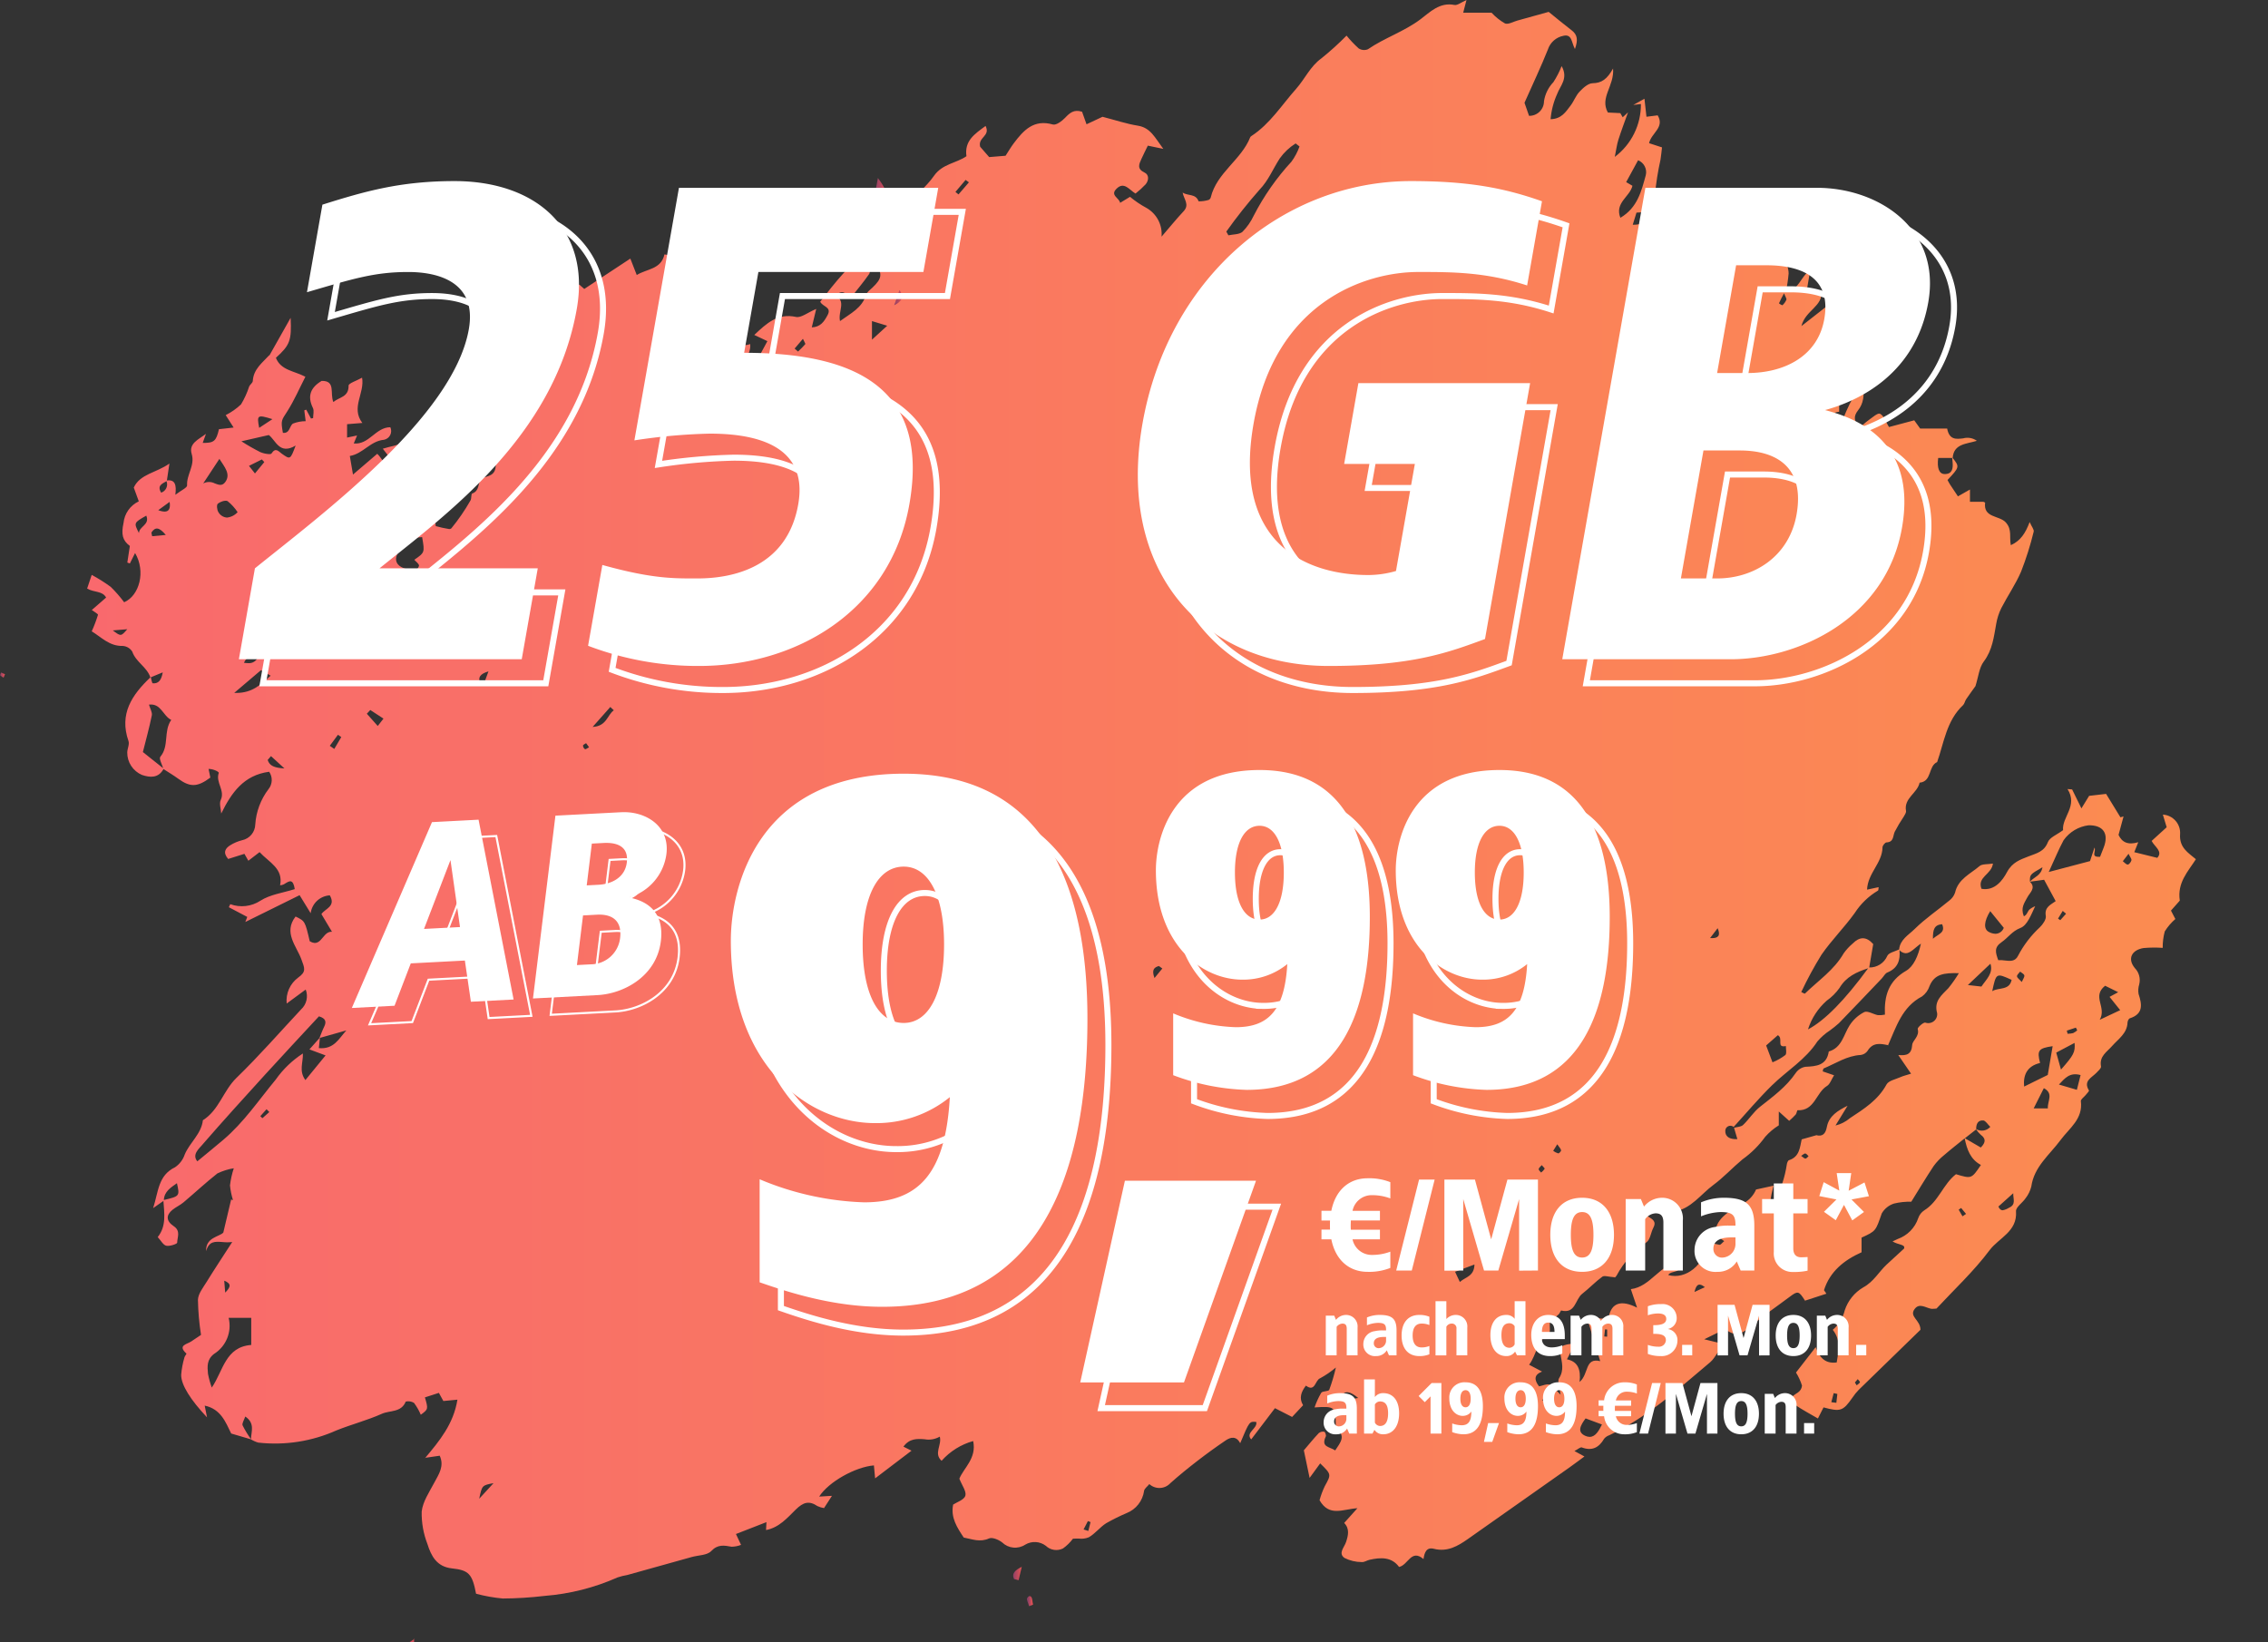
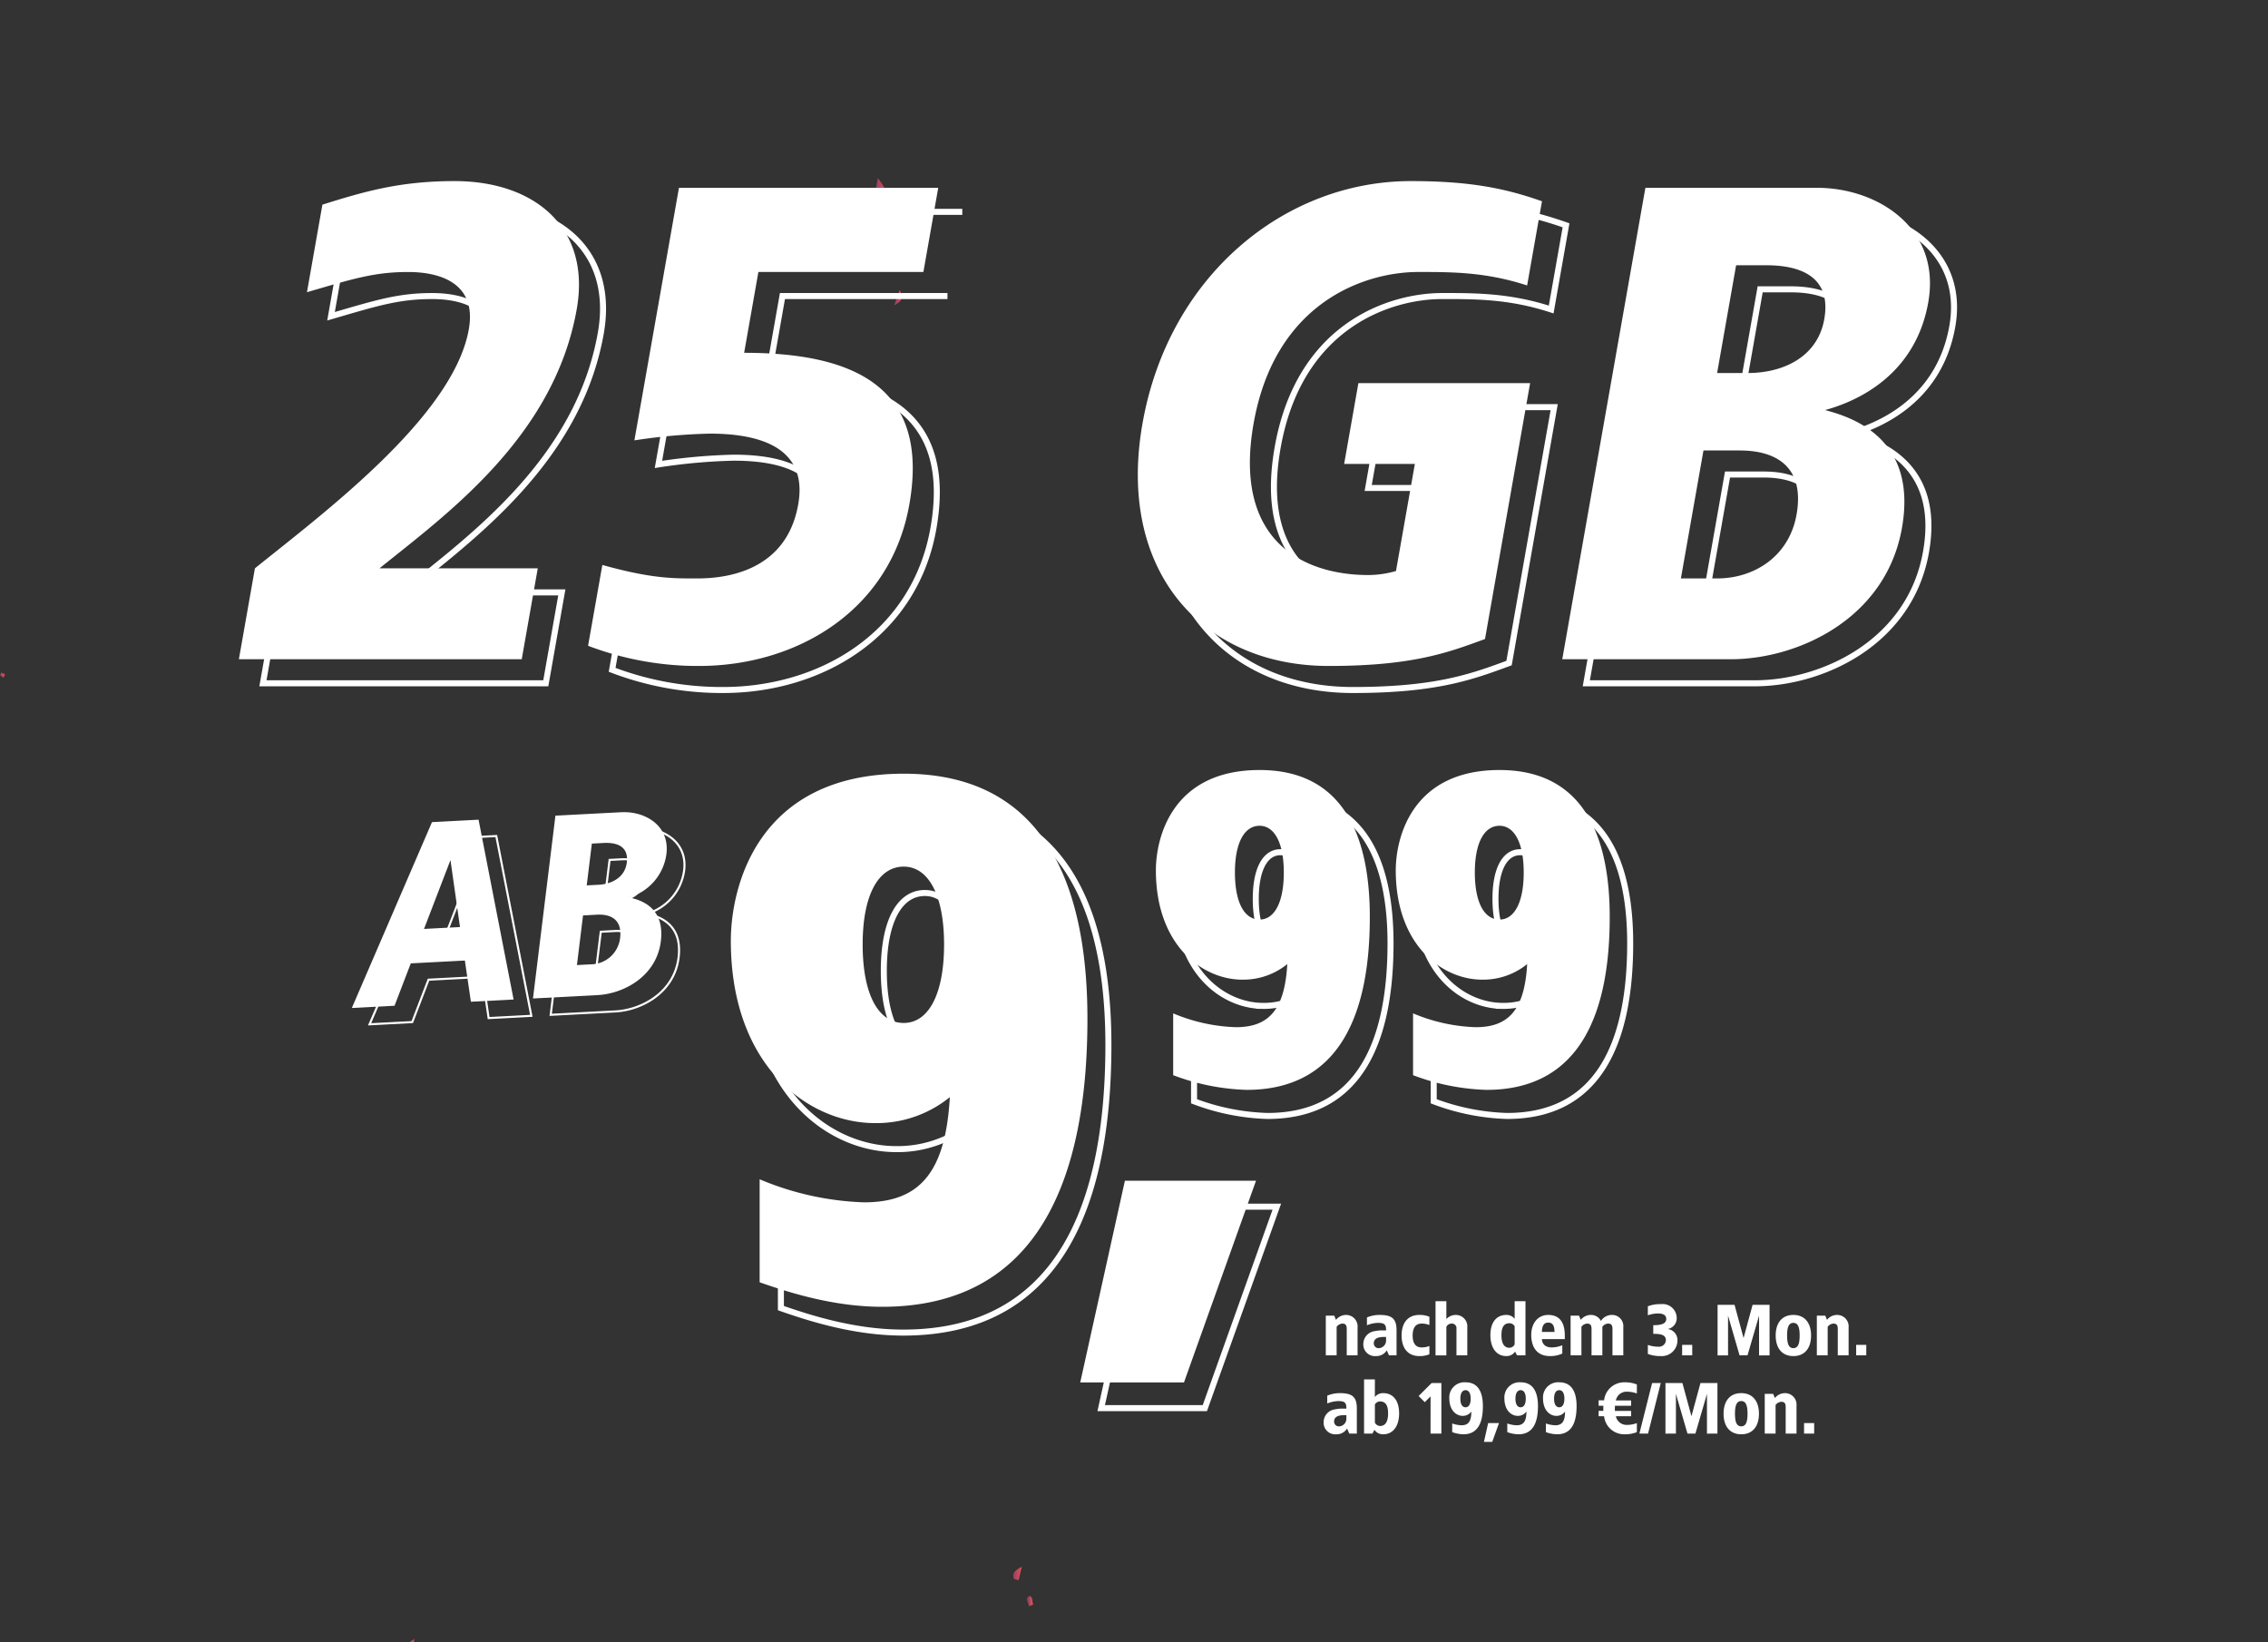
<svg xmlns="http://www.w3.org/2000/svg" xmlns:xlink="http://www.w3.org/1999/xlink" width="377" height="273" viewBox="0 0 377 273">
  <rect x="0" y="0" width="377" height="273" fill="#333333" stroke="none" />
  <defs>
    <clipPath id="a">
      <rect width="364.98" height="273" />
    </clipPath>
    <clipPath id="b">
-       <path d="M241.73-273.109c-2.441-.495-4.078,1.213-5.609,2.366h0c-2.737,2.06-5.984,3.094-8.762,5h0a1.657,1.657,0,0,1-1.535-.145h0a18.681,18.681,0,0,1-2.013-2.125h0a48.092,48.092,0,0,1-4.194,3.791h0c-1.859,1.344-2.728,3.415-4.181,5.047h0c-2.4,2.7-4.334,5.828-7.441,7.856h0a.5.5,0,0,0-.194.2h0c-1.5,3.79-5.575,5.89-6.566,10.015h0a.629.629,0,0,1-.359.41h0a5.645,5.645,0,0,1-1.658.23h0c-.472-1.334-1.8-.857-2.652-1.465h0c.188,1.1,1.2,2.01.159,3.114h0c-1.2,1.279-2.3,2.646-3.666,4.223h0a4.986,4.986,0,0,0-2.5-4.774h0a16.545,16.545,0,0,1-2.741-1.849h0l-1.643,1h0c-.166-.855-1.725-1.243-.59-2.356h0c1.259-1.236,2.112.194,3.143.814h0a15.419,15.419,0,0,0,1.689-1.537h0c.538-.655.592-1.59-.182-1.954h0c-1.3-.612-.921-1.388-.524-2.26h0c.336-.74.705-1.465,1.067-2.213h0l2.575.536h0c-1.407-1.879-2.108-3.512-4.226-3.853h0c-1.881-.3-3.712-.921-5.88-1.481h0l-2.657,1.246h0l-.743-2.084h0c-1.37-.44-2.06.213-2.821,1.01h0c-.524.548-1.488,1.266-2.027,1.111h0c-3.178-.913-4.882.966-6.5,3.115h0c-.486.645-.891,1.351-1.366,2.079h0l-2.726.224h0l-1.5-1.722h0c-.407-1.6,1.764-1.753.9-3.455h0c-1.806,1.337-3.539,2.443-3.178,5.032h0c-1.7,1.172-3.992,1.256-5.384,3.244h0c-1.316,1.88-3.194,3.361-4.782,5.058h0c-1.492,1.594-2.929,3.241-4.257,4.717h0c.494,1.377.833,2.319,1.191,3.316h0l-1.848,1.19h0c.065-.584.133-1.176.214-1.883h0c-.454-.058-.921-.272-1.141-.122h0c-3.385,2.3-5.841,5.5-8.3,8.656h0c.36.858,1.962.853,1.228,2.227h0c-.571,1.071-1.163,1.988-2.63,2.046h0c.246-1.022.442-1.834.739-3.066h0c-1.431.6-2.511,1.515-3.355,1.333h0c-3.043-.657-4.851,1.018-6.944,2.994h0c.827.391,1.437.679,2.181,1.029h0c-.691,1.276-1.335,2.464-2.055,3.795h0l-2.245-.391h0a3.148,3.148,0,0,0,1.446-2.919h0c-2.335.825-2.834-1.262-4.243-2.563h0c1.142-.488,1.58-1.083,1.326-2.3h0c-.2-.958.336-2.069.6-3.4h0c2.19-.72,2.319-3.011,2.9-5.141h0c-.861,0-1.575.03-2.285-.007h0c-1.067-.054-2.133-.145-3.2-.237h0a13.806,13.806,0,0,0-3.564-.268h0c-1.049.2-1.985,1.005-3.358,1.757h0c.127-1.14.19-1.716.253-2.282h0l-2.682-.465h0c-.58,2.526-2.925,2.374-4.608,3.428h0l-1.067-2.729h0L97.1-225.9h0l-.827-.723h0c-1.518.755-2.664,1.38-3.857,1.9h0c-1.447.634-2.957,1.127-4.383,1.8h0c-.322.153-.407.808-.669,1.38h0l3.291.431h0a17.6,17.6,0,0,1-1.828,2.159h0q-6.13,5.056-12.34,10.02h0c-2.4,1.918-4.925,3.686-7.275,5.661h0c-.884.743-1.276,2.1-2.187,2.778h0c-.837.628-2.069.728-3.412,1.149h0l2.1,2.726h0c-1.867.449-2.139-1.078-3.023-1.881h0l-4.034,3.453h0c-.182-1.065-.336-1.967-.526-3.087h0c2.22-.383,3.39-2.487,5.679-2.694h0a1.484,1.484,0,0,0,1.038-.789,1.484,1.484,0,0,0,.015-1.3h0c-2.473.025-3.523,2.951-6.077,2.7h0c.192-.467.345-.835.547-1.325h0l-1.659.346h0v-2.223l2.534-.205h0c-1.944-2.577.422-4.9-.041-7.526h0c-.917.517-2.25.928-2.243,1.319h0c.03,1.929-1.512,1.872-2.533,2.727h0c-.607-1.442.44-3.561-1.947-3.512h0c-1.841,1.1-2.421,2.521-1.45,4.5h0c.225.456.034,1.117.034,1.683h0l-.355.071h0l-.786-1.469h0l-.325.11h0c.073.576.146,1.151.229,1.8h0a5.885,5.885,0,0,0-2.115.4h0c-.6.4-.489,1.665-1.671,1.541h0c-.378-2.145-.233-2.053.755-3.615h0c1.147-1.812,2.007-3.807,2.984-5.71h0c-1.9-1-4.079-1.054-4.9-3.148h0c2.335-2.124,2.624-2.852,2.447-6.649h0l-3.541,6.278h0s.007-.085.009-.085h0C43.6-213.64,42.112-212.579,42-210.6h0c-.017.311-.452.579-.6.908h0a14.045,14.045,0,0,1-1.356,2.982h0a10.868,10.868,0,0,1-2.546,1.783h0c.474.742.836,1.312,1.316,2.065h0l-2.439.275h0c-.463,2-.82,2.294-2.7,2.28h0l.54-1.505h0c-1.2.918-2.907,1.587-2.372,3.338h0c.586,1.914-.876,3.421-.763,5.234h0c.023.376-.993.818-1.953,1.555h0c.214-1.684-.057-2.557-1.406-2.381h0c.122-.827.248-1.662.421-2.81h0c-2.192,1.552-4.857,1.706-5.926,3.987h0c.31.853.553,1.521.835,2.295h0a4.454,4.454,0,0,0-2.539,3.606h0c-.4,1.85-.184,2.894,1.054,3.808h0c-.159,1.038-.29,1.9-.421,2.758h0l.422.154h0c.266-.532.533-1.064.867-1.734h0c1.8,3.032.739,7.076-1.817,8.182h0a21.675,21.675,0,0,0-2.233-2.559h0a26.553,26.553,0,0,0-3.158-1.988h0c-.247.737-.515,1.534-.762,2.27h0c1.174.691,2.518.342,3.157,1.495h0l-2.383,2.074h0c.38.288,1.071.643,1.028.806h0a23.379,23.379,0,0,1-1.038,2.737h0c1.6.965,2.94,2.483,5.132,2.425h0a2.011,2.011,0,0,1,1.6.935h0c.6,1.753,2.453,2.568,3.016,4.295h0c-3.042,2.889-5.218,6.058-3.637,10.584h0c.188.537-.19,1.249-.207,1.881h0a4.031,4.031,0,0,0,2.442,3.75h0c1.388.466,2.733.544,3.584-.976h0c.808.527,1.642,1.017,2.419,1.584h0c2.009,1.47,3.214,1.438,5.367-.168h0c-.1-.505-.2-.974-.294-1.443h0c.882.015,1.754.51,1.7.661h0c-.581,1.56,1.078,2.9.324,4.506h0c-.284.6.035,1.492.079,2.251h0c1.706-3.461,3.729-6.378,7.971-6.943h0a2.414,2.414,0,0,1-.106,2.883h0a10.881,10.881,0,0,0-2.207,5.89h0a2.736,2.736,0,0,1-2.163,2.6h0a6.945,6.945,0,0,0-2.032.863h0c-.756.487-1.244,1.168-.309,2.261h0l2.7-.853h0l.656,1.147h0c.731-.561,1.3-1,1.865-1.434h0c1.572,1.709,3.987,2.718,3.41,5.512h0a1.644,1.644,0,0,0,.9-.328h0c.655-.389,1.265-.777,1.538.968h0c-1.962.623-4.082.886-5.706,1.925h0a5.638,5.638,0,0,1-5.014.577h0c-.078.169-.155.338-.234.507h0l3.06,1.614h0c-.108.279-.216.56-.325.84h0l9.024-4.456h0l1.841,3h0a3.418,3.418,0,0,1,3.18-2.973h0c1.074,1.854-.809,2.212-1.393,3.117h0l1.753,2.936h0c-.679-.047-1.1.441-1.5.929h0c-.548.661-1.073,1.323-2.194.651h0c-.783-3.347-.783-3.347-2.355-4.112h0c-2.059,2.653.127,4.866.944,7.064h0c.573,1.541.867,2.107-.5,3.076h0a4.759,4.759,0,0,0-1.923,4.324h0l3.162-2.325h0a3,3,0,0,1-.775,3.309h0c-3.557,3.808-6.99,7.745-10.727,11.367h0c-2.2,2.133-2.9,5.364-5.589,7.046h0c-.258,2.29-2.182,3.7-3.02,5.7h0A4.157,4.157,0,0,1,29.078-79.9h0c-2.825,1.356-2.757,4.063-3.642,6.792h0l1.71-1.192h0c.138,2.068.518,4.166-.947,6.01h0c.532.572.9,1.312,1.419,1.434h0c.566.133,1.809-.3,1.812-.5h0c.014-.909.626-1.948-.572-2.749h0c-1.3-.873-1.288-1.85-.189-2.735h0c.564-.453,1.254-.753,1.806-1.218h0c1.89-1.593,3.7-3.283,5.637-4.814h0a9.777,9.777,0,0,1,2.729-.86h0a14.733,14.733,0,0,0-.632,2.851h0a12.052,12.052,0,0,0,.5,2.438h0l-.309-.09h0l-1.3,5.491h0c-.637.7-2.965.786-2.856,3.083h0l.005-.015c.475-1.683,1.5-1.588,2.734-1.494h0a6.989,6.989,0,0,0,1.6-.008h0C36.967-64.968,35.6-62.907,34.3-60.8h0c-.573.931-1.382,1.935-1.418,2.932h0a42.53,42.53,0,0,0,.512,5.834h0c-.585.394-1.111.756-1.644,1.1h0c-.738.481-2.293.64-.774,2.01h0c.043.037-.288.407-.342.646h0a14.22,14.22,0,0,0-.539,2.889h0c-.009,1.679,1.56,4.157,4.3,7.066h0c-.173-.869-.276-1.387-.39-1.955h0c2.686.569,3.478,2.747,4.407,4.639h0l3.275.963h0a4.813,4.813,0,0,0,1.213.545h0a24.944,24.944,0,0,0,13-2.025h0c2.488-1,5.118-1.673,7.562-2.766h0c1.323-.591,3.225-.182,3.961-2.027h0a1.842,1.842,0,0,1,1.372.212h0a9.388,9.388,0,0,1,1.131,1.977h0c1.25-.926,1.25-.926.687-2.887h0c.771-.25,1.547-.5,2.322-.749h0l.742,1.353h0l2.339-.223h0c-.652,4.054-2.992,6.861-5.341,9.662h0l2.4-.346h0c.795,1.773-.168,3.078-.909,4.485h0c-.817,1.554-1.914,3.144-2.09,4.8h0a14.063,14.063,0,0,0,.956,5.4h0c.617,1.973,1.548,3.776,4.056,4.043h0c2.841.3,3.395.942,4.025,4.214h0a26.142,26.142,0,0,0,4.45.794h0a62,62,0,0,0,6.948-.434h0a36.861,36.861,0,0,0,12.123-3.071h0a10.487,10.487,0,0,1,1.612-.4h0l10.75-3h0c1.091-.3,2.532-.271,3.2-.974h0c1.12-1.178,2.155-.945,3.412-.726h0a4.617,4.617,0,0,0,1.553-.31h0c-.3-.642-.518-1.1-.849-1.805h0c1.748-.681,3.354-1.308,5.071-1.976h0c-.027.522-.044.859-.067,1.315h0c2.184-.41,3.559-2.053,4.953-3.418h0c1.245-1.218,2.2-1.5,3.6-.559h0a4.076,4.076,0,0,0,1.085.329h0l1.318-2.037h0l-2.125.123h0c1.6-2.48,6.022-4.921,9.1-5.184h0l.2,2.148h0v.007l6.048-4.6h0c-.632-.319-.953-.479-1.341-.674h0c1.014-1.387,2.266-1.309,3.483-1.231h0a3.715,3.715,0,0,0,2.56-.433h0c.375,1.419-1.061,2.8.3,4.017h0a10.991,10.991,0,0,1,5.249-3.281h0c.611,2.88-1.594,4.488-2.294,6.258h0c.435,1.119,1.209,2.126.993,2.833h0c-.21.689-1.43,1.071-2.028,1.47h0c-.436,2.171.655,3.81,1.762,5.481h0c1.369.253,2.683.836,4.2.147h0c.535-.243,1.612.209,2.188.664h0a3.084,3.084,0,0,0,3.845.362h0a3.044,3.044,0,0,1,3.412.2h0a2.508,2.508,0,0,0,2.849.44h0a7.443,7.443,0,0,0,1.659-1.624h0c.349-.023.684-.018,1-.014h0a3.283,3.283,0,0,0,1.634-.22h0c1.052-.6,1.835-1.657,2.861-2.321h0a33.267,33.267,0,0,1,3.427-1.7h0a4.658,4.658,0,0,0,2.9-3.689h0c.051-.382.533-.708.875-1.132h0a2.479,2.479,0,0,0,3.5-.159h0c1.453-1.3,2.979-2.532,4.525-3.726h0q2.277-1.759,4.665-3.375h0c.867-.589,1.784-.733,2.417.457h0c1.53-3.641,1.53-3.641,2.666-3.526h0c.269,1.1-1.87,1.75-.84,2.9h0l3.948-5.191h0l2.854,1.459h0l1.824-1.949h0c-.73-1.2-.3-2.255.467-3.257h0c1.564,1.151,1.51-.909,2.364-1.225h0a15.339,15.339,0,0,0,2.618-1.789h0a29.683,29.683,0,0,1-1.1,3.706h0c-.135.3-1.1.173-1.336.5h0a13.534,13.534,0,0,0-1.109,2.432h0c3.369-.228,3.488-.11,3.527,2.859h0a1.091,1.091,0,0,0,.252.736h0c1.411,1.254.512,2.249-.347,3.55h0c-.925-.633-2.425-.524-1.561-2.316h0c.093-.194-.1-.753-.248-.787h0a1.107,1.107,0,0,0-.917.222h0c-.816.863-1.566,1.791-2.485,2.864h0c.237,1.135.558,2.677.957,4.588h0l1.759-2.415h0c1.892,1.849,1.843,1.822.765,3.786h0a13.943,13.943,0,0,0-.871,2.338h0c1.624,2.812,3.834,1.484,6.295,1.328h0c-.928,1.033-1.509,1.679-2.2,2.45h0c.946.973.666,2.089.31,3.175h0c-.292.888-1.345,1.853-.268,2.637h0a6.354,6.354,0,0,0,2.865.69h0c.417.052.869-.281,1.319-.381h0c1.867-.416,3.667-.49,4.9,1.194h0c1.527-.33,2.011-3.057,4.058-1.311h0c.156-1.077.481-2.022,1.722-1.708h0c2.247.568,3.977-.444,5.678-1.642h0q8.43-5.931,16.852-11.872h0c.821-.58,1.622-1.189,2.5-1.832h0l-1.66-.906h0c.6-.309.994-.681,1.216-.6h0c1.7.638,2.852.046,3.72-1.444h0a1.919,1.919,0,0,1,.858-.584h0c6.357-3,11.48-7.7,16.784-12.147h0c.975-.818,1.287-2.342,2.836-2.861h0l-3.837-.941h0l3.5-1.717h0c1.392,1.233,2.622.977,4.057-.279h0c2.086-1.826,4.409-3.382,6.631-5.051h0c1.371-1.029,1.522-1.018,2.562.63h0l3.554-1.158h0l-.4-.586h0c.98-3.108,3.336-4.993,6.246-6.3h0v-2.437c2.434-1.1,2.342-1.128,3.36-4.032h0a3.619,3.619,0,0,1,2.035-1.631h0a11.119,11.119,0,0,1,2.871-.307h0c1.191-1.914,2.408-3.956,3.72-5.935h0a9.431,9.431,0,0,1,1.739-1.812h0c1.11-.961,2.273-1.863,3.413-2.788h0c.359,1.807.943,3.5,2.7,4.428h0c-1.562,2.314-1.562,2.314-4.148,1.537h0c-2.137,1.659-2.883,4.533-5.261,6h0a2.507,2.507,0,0,0-1.011,1.305h0a5.55,5.55,0,0,1-3.414,3.465h0c-.252.116-.5.234-.856.4h0c.963.608,2.182.464,1.911,1.193h0c-1.259,1.155-2.084,1.9-2.893,2.658h0c-1.314,1.236-2.144,2.848-3.9,3.8h0a6.9,6.9,0,0,0-3.056,3.785h0a6.24,6.24,0,0,1-1.994,3.262h0c1.414,1.809.938,3.6.652,5.425h0c-2.11.278-2.939-1.075-3.5-2.538h0l-3.269,4.211h0a9.471,9.471,0,0,1,1,2.173h0a1.548,1.548,0,0,1-.711,1.169h0c-1.372.848-1.541,1.272-.459,2.02h0c1.185.816,2.471,1.485,3.814,2.277h0l.932-1.843h0c2.829.763,3.241.608,4.8-1.614h0a9,9,0,0,1,1.047-1.3h0c3.509-3.431,7.034-6.847,10.265-9.986h0c0-1.651-1.921-2.162-.977-3.443h0c.8-1.088,1.853-.2,2.8-.043h0a5.533,5.533,0,0,0,.847-.044h0c2.872-3.1,6.175-6.166,8.836-9.717h0c1.522-2.03,4.631-3.08,4.378-6.451h0c-.051-.68,1.09-1.414,1.6-2.18h0a5.166,5.166,0,0,0,.941-1.932h0c.467-3.316,3.054-5.284,4.856-7.723h0c1.48-2,3.76-3.5,3.384-6.478h0c-.038-.291.509-.652.776-.988h0c.208-.263.633-.678.569-.784h0c-.985-1.592.448-2.108,1.231-2.927h0c.309-.324.829-.766.774-1.067h0c-.313-1.7.955-2.381,1.857-3.412h0c1.009-1.149,2.484-2.073,2.549-3.884h0c.009-.245.19-.638.377-.7h0c2.262-.732,2.043-2.279,1.46-4.049h0a3.436,3.436,0,0,1,.106-1.6h0a2.862,2.862,0,0,0-.716-2.693h0c-1.283-1.533-.566-3.021,1.452-3.345h0a20.479,20.479,0,0,1,3.169-.028h0a9.871,9.871,0,0,1,.343-2.735h0a9.07,9.07,0,0,1,1.762-2.061h0l-.731-1.4h0l1.468-1.659h0c-.457-2.99,1.368-4.83,2.675-6.882h0c-1.278-1.075-2.763-1.913-2.63-4.124h0a3.044,3.044,0,0,0-.737-2.247,3.044,3.044,0,0,0-2.123-1.042h0c.247.822.463,1.541.633,2.1h0l-2.5,2.273h0c.486.968,1.927,1.739.938,2.813h0l-3.821-.941h0c.23-.578.374-.94.66-1.655h0c-1.7.5-2.694.03-3.278-1.215h0c.279-1.031.555-2.051.832-3.072h0l-.514.147h0l-2.387-3.894h0l-2.82.326h0l-1.279,2.08h0l-1.547-3.146h0l-.765-.065h0c1.786,2.819-.961,4.647-.74,6.833h0c-1.011.759-2.223,1.2-2.53,2h0c-.619,1.6-1.893,1.845-3.172,2.346h0c-1.412.554-2.731.967-3.627,2.644h0c-.713,1.334-2.02,3.154-4.234,2.758h0c-.749-1.994,1.669-2.344,1.906-4.195h0c-.922.154-1.79.04-2.231.42h0c-1.511,1.3-3.557,2.139-4.067,4.414h0a2.774,2.774,0,0,1-.976,1.331h0c-1.91,1.586-3.993,2.987-5.748,4.723h0c-.978.967-2.42,1.742-2.571,3.389h0c-.7.338-1.736.535-1.974,1.08h0a3.193,3.193,0,0,1-3,1.917h0c.226-1.314.451-2.63.665-3.89h0c-1.164-1.312-2.284-1.229-3.4-.1h0a8.886,8.886,0,0,0-1.513,1.641h0c-1.59,2.779-4.228,4.527-6.441,6.693h0c-.047.046-.308-.127-.607-.259h0a60.991,60.991,0,0,1,3.374-6.226h0c1.675-2.415,3.794-4.517,5.509-6.906h0a11.644,11.644,0,0,1,3.87-3.732h0c.087-.047.061-.3.107-.571h0l-1.922.411h0c.112-2.754,2.53-4.415,2.567-7.031h0c0-.29.42-.81.662-.821h0c1.229-.054,1.045-1.028,1.361-1.753h0a25.278,25.278,0,0,1,1.5-2.519h0c.176-.3.436-.673.384-.965h0c-.387-2.133,1.9-2.948,2.259-4.692h0c2.083-.2,1.4-2.745,2.916-3.424h0c1.149-3.28,1.565-6.89,4.3-9.455h0c.254-.238.307-.677.514-.981h0c.566-.834,1.166-1.645,1.554-2.189h0c.493-1.545.61-3.066,1.385-4.09h0c1.447-1.913,1.665-4.078,2.066-6.263h0a9.5,9.5,0,0,1,.848-2.621h0c1.053-2.045,2.385-3.961,3.287-6.065h0a51.756,51.756,0,0,0,2.092-6.629h0c.1-.34-.326-.823-.668-1.608h0c-.712,1.886-1.523,3.117-3.128,3.845h0c-.284-1.348.244-2.564-.827-3.771h0c-1.073-1.209-3.78-.719-3.447-3.3h0c0-.028-.159-.078-.293-.142h-2.228v-2.037l-2,1.136h0c-.509-.764-.926-1.378-1.33-2h0c-.15-.233-.27-.484-.4-.717h0c2-2.145,2.032-2.183.845-3.683h.014c.177-2.368,2.3-2.293,4.017-2.834h0a2.674,2.674,0,0,0-2.285-.406h0c-1.171.135-2.289.269-2.652-1.628h-4.483c-.258-.359-.615-.853-.988-1.372h0l-4.2,1.118h0c-.56-.9-.859-1.9-1.495-2.212h0c-.385-.187-1.313.671-1.958,1.117h0c-.486.338-.91.766-1.433,1.217h0c-.924-1.084-1.071-1.864-.254-2.9h0c.872-1.1,1.118-2.462.781-4.5h0c-2.424,3.03-3.3,6.169-4.617,9.349h0l-2.2-.142h0c1.688-1.45.122-4.175,2.892-4.473h0c-.008-2.413.03-2.392,1.763-5.514h0a4.734,4.734,0,0,0,.811-2.728h0a4.628,4.628,0,0,1,2.839-5.337h0c.142-.055.22-.276.433-.561h0c-.087-.6-.193-1.321-.32-2.2h0c-1.774,1.819-2.886,3.874-5.084,5.274h0c-.227-1.6-.414-2.909-.54-3.8h0l1.311-2.73h0c-1.034.666-1.666-.429-2.281-.716h0l-5.2,4.072h0c.665-2.663,3.609-3.246,3.32-5.83h0l-2.395-.31h0c.19-1.118.344-2.021.543-3.18h0c-1.68,1.16-1.866,3.35-4.067,3.691h0a25.255,25.255,0,0,0,.471-3.1h0c.025-.882-.572-1.978-.224-2.614h0c.7-1.276-.429-1.77-.9-2.669h0l2.279-.917h0l-1.851-2.11h0a12.8,12.8,0,0,1-1.769.654h0c-1.709.372-2.9-.535-3.24-2.391h0a11.856,11.856,0,0,0-2.2,1.447h0a2.224,2.224,0,0,1-1.572.785,2.224,2.224,0,0,1-1.651-.6h0a18.183,18.183,0,0,1-1.684-1.51h0a5.854,5.854,0,0,1-2.86.31h0c-1.485-.084-2.958-.167-4.108,1.408h0c-.541-.785-.816-1.55-1.359-1.9h0c-1.182-.753-1.113-2.028-1.082-2.97h0A45.916,45.916,0,0,1,276-247.4h0c.114-.694.171-1.4.247-2.032h0l-2.147-.7h0c.369-1.7,2.635-2.6,1.43-4.626h0l-1.866.233h0c-.114-1.023-.21-1.886-.332-2.991h0c-.771.428-1.313.731-1.854,1.032h0l1.265-.157h0a10.882,10.882,0,0,1-4.345,8.789h0c.246-1.207.342-2.041.592-2.828h0c.49-1.54,1.067-3.053,1.607-4.577h0l-.883.82h0l-.4-.7h0v.009l-2.065-.1h0c-1.388-2.5,1.093-4.368.866-7.316h0c-.988,1.775-1.916,2.428-3.4,2.446h0c-.743.01-1.589.786-2.181,1.412h0c-.625.661-.941,1.605-1.507,2.337h0c-.775,1-1.467,2.186-3.3,2.232h0a12.7,12.7,0,0,1,1.113-4.241h0c.47-1.3,1.88-2.542.723-4.586h0a14.625,14.625,0,0,1-1.373,2.672h0a5.873,5.873,0,0,0-1.559,3.162h0a2.425,2.425,0,0,1-.729,1.74,2.425,2.425,0,0,1-1.756.691h0l-.756-2.171h0c1.424-3.207,2.754-6,3.894-8.865h0a3.382,3.382,0,0,1,2.551-2.262h0c1.472-.354,1.347,1.094,1.939,2.192h0c.545-1.523.413-2.379-.546-3.111h0c-1.257-.96-2.471-1.976-3.819-3.062h0c-1.682.468-3.447.961-5.215,1.449h0c-.688.189-1.5.686-2.04.478h0a9.391,9.391,0,0,1-2.235-1.785H243.2c.19-.734.34-1.31.549-2.116h0c-.858.372-1.5.927-2.012.823m-37.91,37.673a84.634,84.634,0,0,1,5.5-6.939h0c1.5-1.554,2.262-3.5,3.38-5.223h0a9.369,9.369,0,0,1,2.639-2.49h0l.648.5h0a9.981,9.981,0,0,1-1.335,2.523h0a40.824,40.824,0,0,0-6.27,8.968h0a9.8,9.8,0,0,1-1.871,2.693h0c-.543.472-1.549.411-2.348.588h0l-.341-.616m67.505-7.618-1.044-.609h0l1.983-3.635h0a2.135,2.135,0,0,1,1.278,2.487h0c-.733,2.65-1.369,5.4-4.223,7.079h0c-.986-2.5,1.577-3.483,2.006-5.322M158.8-242.031l1.686-1.992h0c.184.132.369.264.552.4h0l-1.731,2.009h0l-.507-.414m112.584,5.459c.24-.779.4-1.295.624-2.023h0l2.334-.13h0c-.44,1.7-1.339,2.153-2.921,2.153h-.037m1.022,3.591,2.8-3.928h0l1.592,2.3h0c.022.783-1.851,1.637-3.929,1.637h0c-.154,0-.309,0-.464-.014m7.72,2.075c.7,2.315-.992,2-2.044,3.055h0c-.168-2.322,1.421-1.917,2.044-3.055M144.468-228.4c.24-.348-.065-1.035.1-1.493h0c.08-.226.607-.3.949-.431h0c1.179,2.019,1.088,2.657-.5,4.187h0c-.4.381-.938.75-1.082,1.224h0c-.652,2.174-2.518,3.047-4.324,4.353h0c-.366-1.612,1.091-3.265-.752-4.244h0c1.4-1.257,1.82-.01,2.522.387h0c1.042-1.32,2.133-2.6,3.089-3.983m151.22,4.89a17.9,17.9,0,0,1,.848-1.666h0c.229.6.452.887.385,1.071h0a2.591,2.591,0,0,1-.66.916h0a.021.021,0,0,1-.015,0h0a1.646,1.646,0,0,1-.558-.325m-203.538.478c.058-.1.309-.1.472-.138h0c.059.109.118.217.178.325h0l-.826.527h0a2.688,2.688,0,0,1,.176-.714m52.772,2.479,2.533.771h0c-1.024.937-1.58,1.446-2.533,2.316h0Zm-12.857,4.567c.418-.492.838-.984,1.381-1.621h0c.209.471.451.807.382.893h0a14.6,14.6,0,0,1-1.2,1.226h0l-.563-.5m-3.211,3.027c1.415-1.611,1.415-1.611,2.669.375h0l-2.669-.375m-83.593,8.708-2.2,1.447h0c-.407-2.143-.312-2.226,2.2-1.447m28.23,1.728c.72-.548,1.452-1.018,2.123-.075h0a1.41,1.41,0,0,1,.041,1.251h0c-.49.852-1.184.607-1.84.167h0c-.105-.438-.212-.878-.324-1.343M306.171-198l2.9-3.974h0l.564.17h0v4.664l-3.459-.86M43.27-198.765a34.522,34.522,0,0,1-3.16-1.811h0l4.547-1.041h0c1.158.832,1.755,3.37,4.467,1.746h0c-.883,2.357-.883,2.357-2.3,1.357h0c-.554-.39-1.018-1.111-1.719-.031h0c-.047.073-.188.1-.375.1h0a4.312,4.312,0,0,1-1.459-.324M73.649-201.1,71.4-198.86h0c-.319-2.17,1.169-1.929,2.244-2.24m249.579,5.971c-.909-.009-1.286-1-1.063-2.679h2.326c.024.25.048.5.07.746h0c.089,1.01-.058,1.934-1.308,1.934h-.025M36.45-197.654c.811,1.3,1.952,2.521.973,3.854h0c-.518.706-1.086.466-1.738.225h0a2.075,2.075,0,0,0-1.922,0h0l2.687-4.078m4.917,1.161,2.141-1.067h0l.406.437h0c-.484.59-.97,1.18-1.553,1.891h0c-.406-.514-.678-.86-.994-1.261m264.638-.829c1.372,1.067.9,1.92.007,3.009h0a2.675,2.675,0,0,1-.007-3.009m-223.621.644c.019,1.86-1.32,1.876-2.373,2.221h0c.108-1.4,1.11-1.828,2.373-2.221m-18.342.587.752,1.637h0c-1.251-.293-1.251-.293-.752-1.637m8.37,9.615c-.116-1.094-.216-2.026-.281-2.637h0c1.893-1.665,3.731-3.128,5.371-4.787h0a2.192,2.192,0,0,1,2.4-.479h0c-.476.817-.206,2.048-1.437,2.485h0c-.2.072-.078.831-.285,1.161h0A33.252,33.252,0,0,1,75-186.1h0a.47.47,0,0,1-.359.112h0a21.387,21.387,0,0,1-2.231-.488m-44.751-7.472a1.457,1.457,0,0,1-.035,1.148,1.457,1.457,0,0,1-.855.766h0c-.726-1.2.2-1.5.89-1.914m35.11.006.653.02c.17.484.341.968.584,1.657h0c-.56.093-1.051.175-1.886.316h0c.271-.835.46-1.414.649-1.993M60-189.581c-.01-.266.217-.54.483-1.114h0c.4.523.762.79.734,1.007h0c-.027.227-.4.492-.677.573h0a.1.1,0,0,1-.026,0h0c-.152,0-.508-.3-.514-.469m-23.706.8c-.25-.346-.331-1.227-.113-1.407h0c.413-.341,1.267-.646,1.635-.435h0a7.955,7.955,0,0,1,1.662,1.83h0a2.785,2.785,0,0,1-1.772.9h0a1.775,1.775,0,0,1-1.412-.886m-10.006-.348c.6-.435,1.2-.871,1.888-1.372h0c.174,1.12-.137,1.613-.836,1.613h0a3.09,3.09,0,0,1-1.052-.241m-1.994.913c.645,1.521-1.193,1.779-1.215,2.9h0c-.872-1.713-.872-1.713,1.215-2.9m.886,2.76c.641-.928,1.281-.833,2.359.45h0l-2.268.21h0c-.053-.336-.162-.56-.091-.66M68.82-179c-.951-.253-2.152-.45-2.694-1.125h0c-.655-.815-.223-1.891.683-2.683h0c.349-.3.363-.995.569-1.625h0l2.771-.215h0c.443,2.561.443,2.561-1.3,3.765h0c.277.323.784.656.785.991h0a1.362,1.362,0,0,1-.791.9h0a.11.11,0,0,1-.026,0m-13.19,1.5a66.517,66.517,0,0,0,5.489-5h0l4.462-.263h0c-2.966,2.157-6.554,3.032-6.981,7.161h0c-1.776-.52-2.972.131-3.207,1.644h0a21.388,21.388,0,0,0-2.748.5h0a15.25,15.25,0,0,1-2.275.844h0c.993-2.491,3.508-3.285,5.26-4.893m6.571,4.272c-.159-.005-.307-.293-.542-.543h0c.345-.148.572-.33.769-.3h0c.143.021.246.32.367.5h0c-.195.125-.394.35-.585.35H62.2m240.459.168a13.076,13.076,0,0,1-1.389-.268h0c.053-.222.105-.442.157-.664h0l1.429.238h0a4.031,4.031,0,0,1-.2.694h0M48.125-168.314c-.061-.244-.121-.489-.181-.733h0a26.387,26.387,0,0,1,2.787-1.628h0a1.455,1.455,0,0,1,1.362.263h0c.337.64.093,1.261-.788,1.347h0c-.912.09-1.74.834-2.663.834h0a1.637,1.637,0,0,1-.517-.083m-29.4-.823,2.41-.2h0c-.55.635-.812.938-1.131.938h0c-.292,0-.63-.255-1.279-.743m23.029,1.4a5.2,5.2,0,0,1,1.113-.93h0c.129-.054.7.468.661.574h0a2.062,2.062,0,0,1-.735.977h0a.065.065,0,0,1-.038.01h0a5.534,5.534,0,0,1-1-.631m2.9,2.494-1.715.466h0c-.065-1.357.65-1.306,1.715-.466m-4.131,1.483c.6-1.278,1.466-1.152,2.346-.961h0a1.606,1.606,0,0,1-1.621,1.03h0a4.417,4.417,0,0,1-.725-.069m-1.611,5.013,4.447-3.779h0l1.61.918h0c-1.637,1.468-3.021,2.867-5.745,2.867h0q-.153,0-.312-.006m40.952-1.5c-.515-1.093-.081-1.654,1.311-2.079h0c-.36.985-.6,1.634-.837,2.287h0c-.191-.079-.423-.1-.474-.208m-52.83-1.918c-.243,1.38-.746,1.89-1.659,1.823h0c-.134-.01-.223-.632-.329-1h0c.557-.23,1.126-.465,1.988-.819m-3.306,13.254c.476-1.9,1.055-3.983,1.486-6.1h0c.1-.511-.281-1.122-.471-1.793h0c2.026-.25,2.293,1.853,3.7,2.541h0c-1.327,1.919-.3,4.328-1.815,6.129h0c-.247.292.253,1.216.473,1.9h0c-1.007-.8-2.025-1.611-3.37-2.683m77.7-7.493c.192.184.385.368.577.55h0c-1.1.787-1.169,2.644-3.519,2.765h0l2.942-3.315m-40.475,1.121.573-.619h0l2.195,1.431h0l-.954,1.226h0c-.663-.745-1.238-1.392-1.814-2.038M54.8-149.957l1.354-1.833h0l.557.38h0l-1.165,1.974h0l-.746-.521m42.423.561a.746.746,0,0,1-.332-.6h0c.013-.147.332-.267.515-.4h0l.491.681h0c-.255.128-.5.326-.63.326h0a.092.092,0,0,1-.044-.01m-52.751,1.8.553-.646h0l2.234,2.047h0c-1.677-.1-2.455-.412-2.787-1.4M343-134.258a6,6,0,0,1,4.153-2.489h0c2.457-.036,3.418,1.392,2.505,3.722h0c-.2.5-.4,1.011-.592,1.513h0c-1.654.1-.615-.857-.925-1.534h0c-.277.833-.553,1.666-.748,2.255h0l-6.859,1.807h0c1.01-2.183,1.656-3.772,2.466-5.274m9.848,3.483.953-1.235h0c.263.556.532.855.478,1.076h0c-.069.288-.385.71-.608.718h-.011c-.264,0-.541-.359-.812-.56m-13.357,1.011c-.217,1.375-1.434,1.647-2.085,2.389h0c-.017-1.186-.011-1.189,2.085-2.389m.272,2.072,1.922,3.555h0c-.772.578-1.906.976-1.641,2.454h0c.1.558-.478,1.388-.967,1.871h0a17.523,17.523,0,0,0-3.646,4.76h0c-.483.988-1.336.883-2.209.78h0a4.931,4.931,0,0,0-1.085-.051h0c-.44-1.25-.747-2.108.577-3.009h0c1.056-.719,1.711-1.807,3.119-2.348h0c1.138-.437,1.768-2.194,2.444-3.611h0a3.278,3.278,0,0,0-1.017.612h0c-.279.363-.377.867-.865,1.06h0c-.572-1.421.1-2.232.588-3.16h0c.4-.763,1.486-1.541.423-2.586h0c.791-.11,1.592-.22,2.357-.324m2.315,6.458.781-1.279h0l.553.465h0l-.96,1.074h0l-.374-.26m-11.5,2.213c-.908-.469-.813-1.771.226-3.456h0c.826,1.017,1.494,1.839,2.255,2.774h0a1.5,1.5,0,0,1-1.381.993h0a2.428,2.428,0,0,1-1.1-.311m-7.767-1.285c.594,1.425-.578,1.583-1.53,2.42h0c-.008-1.548.219-2.3,1.53-2.42M284.242-118c.368-.479.735-.959,1.256-1.64h0c.539,1.256.063,1.652-.935,1.652h0q-.151,0-.321-.012m35.044.926c-.456,2.117-1.248,3.811-2.463,4.514h0c-2.936,1.7-3.661,4.181-3.521,7.288h0a4.577,4.577,0,0,1-1.163.09h0c-.779-.153-1.719-.774-2.266-.515h0a6.284,6.284,0,0,0-2.435,2.2h0c-1.02,1.576-1.274,3.717-3.468,4.355h0c-.348,2.3-2.025,2.46-3.878,2.54h0a2.424,2.424,0,0,0-1.6,1.009h0c-1.584,2.328-3.794,3.942-5.961,5.649h0c-1.064.839-1.814,2.069-2.808,3.015h0c-.342.325-.992.323-1.5.47h0l.553,1.886h0c-1.4.065-2.03-.5-2.01-1.365h0a.848.848,0,0,1,.482-.781.848.848,0,0,1,.91.115h0c2.115-2.313,4.134-4.723,6.369-6.913h0c2.5-2.448,5.588-4.271,7.552-7.3h0a9.606,9.606,0,0,1,2.064-1.814h0a18.786,18.786,0,0,0,1.509-1.213h0c2.388-2.46,4.749-4.946,7.116-7.425h0c.32-.335.555-.849.941-1.006h0c1.745-.712,2.175-2.044,2.013-3.716h0a1.5,1.5,0,0,0,1.039.516h0c.825,0,1.544-.957,2.526-1.6m7.808,6.884c1.331-1.261,2.519-2.384,3.747-3.546h0c.505,1.6-.693,2.6-1.5,3.8h0l-2.251-.253M192.623-113.35l.565.41h0c-.363.441-.725.883-1.3,1.587h0c-.532-1.435-.014-1.786.737-2m110.985,5.775a8.967,8.967,0,0,0,2.137-2.12h0c1.108-1.883,2.859-2.662,4.765-3.279h0c-3.9,5.326-7.2,8.683-10,10.161h0a10.717,10.717,0,0,1,3.1-4.762m31.643-4.066c-.019-.243.331-.516.519-.776h0c.246.205.633.374.7.626h0c.063.246-.2.575-.425,1.1h0c-.4-.452-.771-.686-.792-.947m-15.792,3.352a3.524,3.524,0,0,0,1.265-1.756h0c.836-2.007,2.445-2.18,4.864-2.118h0a22.308,22.308,0,0,1-1.732,2.479h0c-1.113,1.18-2.45,2.116-1.879,4.168h0a1.482,1.482,0,0,1-.546,1.333,1.482,1.482,0,0,1-1.42.24h0c-.309-.093-1.333.827-1.265,1.064h0c.347,1.223-.864,1.888-.916,2.642h0c-.108,1.551-.883,1.817-2.315,1.682h0l2.125,3.1h0c-.786.251-1.286.361-1.744.567h0c-.815.367-1.986.585-2.335,1.229h0c-1.4,2.59-3.734,4.051-6.058,5.581h0a5.856,5.856,0,0,1-2.421,1.238h0l2.007-3.285h0c-1.607.8-3.088,1.673-3.443,3.521h0c-.2,1.023-.614,1.681-1.8,1.366h0l.007.027-2.392.676h0c-.307,1.335-.347,2.9-2.107,3.457h0c-.184.058-.333.46-.368.72h0a18.464,18.464,0,0,1-2.016,6.067h0c-.081.121-.32.133-.783.309h0c.106-.6.173-1.041.265-1.479h0c.093-.444.208-.885.325-1.375h0l-2.9.634h0a4.711,4.711,0,0,1-1.992,2.24h0c-1.993,1.161-4.626,2.2-4.879,5.176h0c.513.379,1,.738,1.575,1.169h0c-.367.3-.589.629-.768.606h0a14.67,14.67,0,0,1-1.8-.425h0c-.75,3.794-3.8,6.263-6.731,5.454h0c.436-.874,2.477-.126,1.881-2.166h0c-3.368.386-4.755,4.087-8.1,4.51h0c.361,1.073.611,1.816,1.037,3.079h0c-2.62-1.332-4.229-.815-4.688,1.465h0a2.155,2.155,0,0,1-1.926.217h0c-.662-.142-1.251-.284-1.611.316h0c.743,2.452,1.382,4.559,2.091,6.893h0c-2.605-.632-1.845,2.129-3.425,3.459h0c.233-2.094-.282-3.387-2.1-3.768h0c.516-.988.92-1.759,1.375-2.631h0c-2.23.173-2.671.459-2.453,1.781h0c.225,1.37.648,2.639-.236,4.005h0c-.3.473.1,1.408.254,2.73h0c-.845-.809-1.254-1.467-1.822-1.664h0c-.5-.173-1.181.169-1.757.278h0c-.832-1.093-.851-1.93.5-2.458h0l-2.147-1.136h0c1.284-1.725,1.285-4.009,3.28-5.179h0c.286-.168.105-1.131.152-1.937h0c.341-.287.927-.754,1.478-1.26h0c.191-.175.347-.66.427-.64h0c2.383.6,2.315-1.869,3.48-2.774h0c1.157-.9,2.17-1.986,3.352-2.849h0c.327-.238,1.025.031,2.076.1h0c-.2.183.139-.005.3-.293h0a15.668,15.668,0,0,1,4.954-5.522h0c.631-.426.723-1.607,1.14-2.4h0c.579-1.1-.14-1.427-.9-1.911h0c-.217-.138-.033-.9-.033-1.563h0l3.738,1.5h0c.194-.241.369-.684.606-.72h0c2.876-.448,4.487-2.906,6.585-4.446h0c1.66-1.219,3.178-2.871,4.834-4.249h0a16.3,16.3,0,0,0,3.77-3.746h0a10.235,10.235,0,0,1,2.262-1.907h0v-2.3c.735.66,1.161,1.045,1.726,1.553h0a14.439,14.439,0,0,0,1.078-1.04h0c.17-.2.23-.728.321-.724h0c2.853.141,3.052-2.937,4.887-4.037h0c.5-.3.729-1.072,1.175-1.775h0l-1.892-.647h0c.064-.2.073-.453.168-.492h0c2.018-.836,3.87-2.115,6.161-2.236h0a1.647,1.647,0,0,0,1.135-.689h0c.871-1.431,2.115-1.218,3.407-.937h0c1.362-3.053,2.32-6.362,5.635-8.1m14.9-2.761c-.362,1.814-2.155,1.218-3.223,1.884h0c.653-3.046.653-3.046,3.223-1.884m15.542.982L352.077-109h0l-1.434.777h0c.5.629,1,1.247,1.767,2.208h0l-3.4,1.6h0c1.209-2.13-1.376-3.84.89-5.657M33.661-83.7c3.39-3.906,6.87-7.738,10.352-11.564h0c2.986-3.28,6.02-6.519,8.984-9.723h0c1.151.338,1.272.911.857,1.749h0c-.3.6-.518,1.235-.773,1.855H53.1l-1.685,1.891h0l2.682,1h0c-1.174,1.438-2.182,2.672-3.353,4.1h0c-1.118-1.522-.365-2.879-.416-4.422h0a16.411,16.411,0,0,0-4.506,4.328h0C43-91.067,40.509-87.362,37.1-84.464h0c-1.377,1.169-2.781,2.306-4.321,3.579h0c-.91-1.113.237-2.064.885-2.811m309.871-18.915,1.513-.5h0l.219.456h0a3.128,3.128,0,0,1-.688.457h0a4.272,4.272,0,0,1-.913.108h0c-.043-.175-.087-.349-.131-.525m-285.99-.028c-1.259,1.393-2.058,3.17-4.564,2.937h0c.061-.6.119-1.15.176-1.7h0l4.388-1.24m236.015,2.5,1.945-1.707h0c.974.558-.332,2.119,1.335,1.808h0c-.013.511.176,1.217-.086,1.488h0a9.2,9.2,0,0,1-2.14,1.214h0c-.395-1.052-.677-1.8-1.054-2.8m48.221,1.183,3.048-1.613h0c.115,1.53-.1,1.991-2.26,4.437h0c-.315-1.126-.561-2.009-.788-2.824m-2.689,1.726c-.537-2.107-.272-2.448,2.091-2.793h0c-.274,1.612-.548,3.228-.812,4.78h0c-1.468.722-2.744,1.351-3.927,1.932h0c-.182-1.8.407-3.4,2.648-3.919m3.137,3.583c1-1.055,1.782-2.073,3.6-1.577h0c-.215.853-.4,1.58-.619,2.454h0c-1.074-.315-1.925-.565-2.982-.877m-2.507.6c1.679.906.578,2.124.667,3.366H338.03l1.691-3.366M43.253-88.395c.343-.385.687-.767,1.031-1.151h0c.154.155.309.311.465.466h0l-1.155,1.025h0q-.17-.171-.341-.34m286.4.715c.379.029.714.63,1.166,1.063h0a1.877,1.877,0,0,1-2.349.376h0c-.009-.813.262-1.51,1.183-1.439m-1.186,1.489a4.592,4.592,0,0,0,.766.89h0c.857.634.855,1.259.007,2.118h0l-2.645-1.536h0l1.872-1.472m-69.472,3.985a2.562,2.562,0,0,1-.835-.425h0c.172-.277.344-.553.675-1.089h0c.328.486.588.725.635,1h0c.026.149-.311.515-.465.515h-.01m41.1.864c-.2,0-.395-.235-.715-.449h0c.308-.192.518-.427.69-.4h0c.2.029.359.288.537.448h0c-.17.143-.342.4-.51.4h0m-44.35,1.753c.013-.2.282-.388.508-.665h0c.214.259.528.518.484.611h0a2.532,2.532,0,0,1-.589.626h0c-.145-.192-.416-.391-.4-.572M29.392-77.249c.478,2.139.482,2.16-2.176,2.793h0c.07-1.425,1.157-2.072,2.176-2.793m302.771,3.882c.78-.7,1.525-1.368,2.467-2.215h0c-.023.964.5,1.871-.679,2.4h0a3.089,3.089,0,0,1-1.077.432h0c-.261,0-.507-.153-.711-.622m-6.592.521.4-.28h0l.819.986h0l-.593.4h0l-.63-1.1M289.8-70.225l-1.164-1.624h0c.6-.443,1.183-1.484,1.917-.4h0c.294.434-.11,1.34-.2,2.032h0c-.187,0-.372-.008-.558-.01m-47.942,7.7,3.222-1.207h0c-.054,1.969-1.46,2.047-2.432,2.9h0l-.79-1.69m-204.6,1.479c1.291.52,1.032,1.087.162,1.983h0c-.072-.883-.117-1.433-.162-1.983m246.128,1.076-1.74.8h0c.251-.918.525-1.751,1.74-.8M34.554-45.555c-.115-1.215-.215-2.383,1.008-3.318h0a5.523,5.523,0,0,0,2.423-6h3.756v4.511c-4.32.325-4.652,4.318-6.556,7.083h0a14.851,14.851,0,0,1-.631-2.28m232.094-6.214c.045-.394.088-.788.132-1.183h0l.35.029h0v1.188c-.16-.01-.32-.022-.482-.034m41.664,7.647.471-.55h0c.131.178.408.418.364.522h0c-.086.206-.352.336-.542.5h0c-.085-.136-.17-.271-.293-.469m-85.379,2.2c.672-.843,1.4-.8,2.821.378h0l-2.72.411h0q-.051-.395-.1-.789m81.459,1.073q.193-.749.39-1.5h0l.611.128h0q-.081.736-.163,1.475h0l-.838-.1M256.3-41.206c1.051-.754,1.7-.647,2.032.9h0l-2.032-.9M40.306-36.995c-.136-.323.243-.863.443-1.472h0c1.673,1.139.978,2.525.949,3.766h0a16.293,16.293,0,0,1-1.392-2.294m223.227,1.756c-1.48-.631-.836-1.771.013-2.913h0l2.719,1.011h0c-.526,1.088-1.1,2.058-2.044,2.058h0a1.744,1.744,0,0,1-.688-.156M82.015-27.389c-.877.957-1.58,1.723-2.378,2.592h0c.466-2.23.466-2.23,2.378-2.592M180.1-19.694l.715-1.389h0l.442.166h0q-.185.738-.371,1.477h0l-.786-.254M291.589-238.507l.048-.031h0l-.067-.077c.006.036.012.072.019.108m-195.3,11.874h0M306.9-223.062a1.844,1.844,0,0,0,.159-.114h0l-.067-.076c-.031.063-.061.127-.092.19M313.784-100.1l.078-.081-.038-.009h0l-.04.09m-13.77,42.4.085.115h0c-.026-.04-.05-.08-.074-.118h-.011M70.6-31.594l.042.039.042-.051h0l-.084.012" fill="none" />
-     </clipPath>
+       </clipPath>
    <linearGradient id="c" x1="-0.002" y1="1.003" x2="0.962" y2="1.003" gradientUnits="objectBoundingBox">
      <stop offset="0" stop-color="#fb8c50" />
      <stop offset="0.1" stop-color="#fb8953" />
      <stop offset="0.2" stop-color="#fb8556" />
      <stop offset="0.3" stop-color="#fb8259" />
      <stop offset="0.4" stop-color="#fa7e5c" />
      <stop offset="0.5" stop-color="#fa7b5e" />
      <stop offset="0.6" stop-color="#fa7761" />
      <stop offset="0.7" stop-color="#f97464" />
      <stop offset="0.8" stop-color="#f97067" />
      <stop offset="0.9" stop-color="#f96d6a" />
      <stop offset="1" stop-color="#f9696d" />
    </linearGradient>
    <clipPath id="d">
      <path d="M68.808-1.464l.074-.05h0c-.008-.008-.074-.084-.074-.084h0ZM66.618,0h2.19V-1.464c-.579.394-1.18.793-2.19,1.464" fill="none" />
    </clipPath>
    <linearGradient id="e" x1="0.183" y1="1" x2="0.189" y2="1" gradientUnits="objectBoundingBox">
      <stop offset="0" stop-color="#904266" />
      <stop offset="0.1" stop-color="#904266" />
      <stop offset="0.2" stop-color="#994364" />
      <stop offset="0.3" stop-color="#a24562" />
      <stop offset="0.4" stop-color="#ab4660" />
      <stop offset="0.5" stop-color="#b4485e" />
      <stop offset="0.6" stop-color="#bd4a5c" />
      <stop offset="0.7" stop-color="#c64b5a" />
      <stop offset="0.8" stop-color="#cf4d58" />
      <stop offset="0.9" stop-color="#d84f56" />
      <stop offset="1" stop-color="#e15054" />
    </linearGradient>
    <clipPath id="f">
      <path d="M0-161.72v.008a.061.061,0,0,0,.012.037h0a2.315,2.315,0,0,0,.564.39h0l.232-.576h0l-.642-.276h0A2.244,2.244,0,0,0,0-161.72" fill="none" />
    </clipPath>
    <linearGradient id="g" x1="0" y1="0.411" x2="0.002" y2="0.411" xlink:href="#e" />
    <clipPath id="h">
      <path d="M145.081-239.876c.508.992,1.01,1.967,1.61,3.137h0c1.124-3.558,1.355-4.764-.783-7.6h0c-.319,1.723-.576,3.1-.827,4.459" fill="none" />
    </clipPath>
    <linearGradient id="i" x1="0.398" y1="0.136" x2="0.404" y2="0.136" xlink:href="#e" />
    <clipPath id="j">
      <path d="M222.615-233.117c-1.064.5-2.114,1.025-3.17,1.541h0v.006h0a5.339,5.339,0,0,0,4.506-1.782h0a1.946,1.946,0,0,0-.308-.025h0a2.37,2.37,0,0,0-1.024.26" fill="none" />
    </clipPath>
    <linearGradient id="k" x1="0.601" y1="0.155" x2="0.614" y2="0.155" xlink:href="#e" />
    <clipPath id="l">
      <path d="M168.531-11.455l.764.2h0q.267-1.113.531-2.227h0c-.989.494-1.738,1.035-1.295,2.027" fill="none" />
    </clipPath>
    <linearGradient id="m" x1="0.461" y1="0.959" x2="0.465" y2="0.959" xlink:href="#e" />
    <clipPath id="n">
      <path d="M148.619-223.192c1.149-.559,1.744-1.3.88-2.532h0q-.439,1.268-.88,2.532" fill="none" />
    </clipPath>
    <linearGradient id="o" x1="0.407" y1="0.185" x2="0.411" y2="0.185" xlink:href="#e" />
    <clipPath id="p">
      <path d="M170.742-8.305c-.179.276.186.9.3,1.372h0L171.7-7.2h0c-.045-.257-.107-.511-.134-.769h0c-.042-.41-.21-.65-.416-.65h0c-.131,0-.276.1-.414.31" fill="none" />
    </clipPath>
    <linearGradient id="q" x1="0.468" y1="0.975" x2="0.47" y2="0.975" xlink:href="#e" />
    <clipPath id="r">
      <path d="M0,0H354.511V-273.932H0Z" transform="translate(10.471)" fill="none" />
    </clipPath>
    <clipPath id="s">
      <path d="M0,0H285.6V-85.1H0Z" fill="none" />
    </clipPath>
    <clipPath id="u">
      <rect width="377" height="273" />
    </clipPath>
  </defs>
  <g id="t" clip-path="url(#u)">
    <g transform="translate(0.02)">
      <g clip-path="url(#a)">
        <g transform="translate(-1111.018 -198)">
          <g transform="translate(1111.018 471.932)">
            <g clip-path="url(#b)">
              <g transform="translate(365.638 -274.798) rotate(180)">
                <path d="M365.638-.866H.656V-274.8H365.638Z" fill="url(#c)" />
              </g>
            </g>
            <g clip-path="url(#d)">
              <g transform="translate(66.618)">
                <path d="M-66.618-273.932H298.364V0H-66.618Z" fill="url(#e)" />
              </g>
            </g>
            <g clip-path="url(#f)">
              <g transform="translate(0 -161.285)">
                <path d="M0-112.647H364.982V161.285H0Z" fill="url(#g)" />
              </g>
            </g>
            <g clip-path="url(#h)">
              <g transform="translate(145.081 -236.739)">
                <path d="M-145.081-37.193H219.9V236.739H-145.081Z" fill="url(#i)" />
              </g>
            </g>
            <g clip-path="url(#j)">
              <g transform="translate(219.44 -231.531)">
                <path d="M-219.44-42.4H145.542V231.531H-219.44Z" fill="url(#k)" />
              </g>
            </g>
            <g clip-path="url(#l)">
              <g transform="translate(168.4 -11.255)">
                <path d="M-168.4-262.677H196.582V11.255H-168.4Z" fill="url(#m)" />
              </g>
            </g>
            <g clip-path="url(#n)">
              <g transform="translate(148.619 -223.192)">
                <path d="M-148.619-50.74H216.363V223.192H-148.619Z" fill="url(#o)" />
              </g>
            </g>
            <g clip-path="url(#p)">
              <g transform="translate(170.693 -6.932)">
                <path d="M-170.693-267H194.289V6.932H-170.693Z" fill="url(#q)" />
              </g>
            </g>
            <g clip-path="url(#r)">
              <g transform="translate(79.53 -137.676)">
                <path d="M0,0-7.743.406-21.067,31.3l7.1-.372,2.7-7.043,8.991-.471,1,6.849,7.1-.372ZM-4.671,6.715l1.582,11.132-5.979.313ZM23.745-1.244,12.776-.67,9.044,29.72,19.8,29.157c4.3-.226,9.783-3.1,10.5-8.962s-3.679-6.924-5.3-7.271A8.684,8.684,0,0,0,31.227,5.7c.586-4.775-3.61-7.143-7.482-6.94M20.766,3.872c2.366-.124,4.195.643,3.875,3.248-.293,2.388-2.362,3.574-4.728,3.7l-1.935.1.852-6.946ZM19.687,15.791c2.409-.127,4.206.9,3.839,3.9a4.937,4.937,0,0,1-4.851,4.352l-2.323.122,1.013-8.249Z" fill="#fff" />
              </g>
              <g transform="translate(82.477 -134.961)">
                <path d="M0,0-7.743.406-21.067,31.3l7.1-.372,2.7-7.043,8.991-.471,1,6.849,7.1-.372ZM-4.671,6.715l1.582,11.132-5.979.313ZM23.745-1.244,12.776-.67,9.044,29.72,19.8,29.157c4.3-.226,9.783-3.1,10.5-8.962s-3.679-6.924-5.3-7.271A8.684,8.684,0,0,0,31.227,5.7C31.813.921,27.617-1.447,23.745-1.244ZM20.766,3.872c2.366-.124,4.195.643,3.875,3.248-.293,2.388-2.362,3.574-4.728,3.7l-1.935.1.852-6.946ZM19.687,15.791c2.409-.127,4.206.9,3.839,3.9a4.937,4.937,0,0,1-4.851,4.352l-2.323.122,1.013-8.249Z" fill="none" stroke="#fff" stroke-miterlimit="4.308" stroke-width="0.345" />
              </g>
              <g transform="translate(227.31 -78.068)">
-                 <path d="M0,0C-3.132,0-5.357,2.03-6.026,5.4H-7.668V7.02h1.426c-.022.238-.022,1.274,0,1.512H-7.668v1.62h1.642c.669,3.37,2.894,5.4,6.026,5.4A9.5,9.5,0,0,0,3.78,14.9V12.2a8.531,8.531,0,0,1-3.024.54,3.259,3.259,0,0,1-3.262-2.592H2.052v-1.6H-2.786c-.022-.26-.022-.519-.022-.778l.022-.756H2.052v-1.6H-2.506A3.242,3.242,0,0,1,.756,2.808a8.531,8.531,0,0,1,3.024.54V.648A9.5,9.5,0,0,0,0,0M11.146.216H8.554l-3.8,15.12h2.59Zm17.172,0H23.242l-2.7,9.936L17.842.216H12.766V15.358l3.132-.022V3.456l3.456,11.88H21.73l3.456-11.88v11.9l3.132-.022ZM35.662,3.24c-3.348,0-5.292,2.311-5.292,6.156s1.944,6.156,5.292,6.156c3.326,0,5.292-2.311,5.292-6.156S38.988,3.24,35.662,3.24m0,2.376c1.36,0,1.879,1.253,1.879,3.78s-.519,3.78-1.879,3.78-1.88-1.253-1.88-3.78.519-3.78,1.88-3.78M48.946,3.24a3.855,3.855,0,0,0-3,1.469l-.518-1.253H42.9v11.88h3.24V6.8a2.28,2.28,0,0,1,1.728-.972c.928,0,1.3.475,1.3,1.555v7.949H52.4V7.02a3.44,3.44,0,0,0-3.456-3.78m10.26,0A9.627,9.627,0,0,0,55.426,4V6.329a9.273,9.273,0,0,1,3.24-.713c2.03,0,2.5.5,2.484,2.246H59.983a10.25,10.25,0,0,0-2.268.238,3.876,3.876,0,0,0-3.369,3.78,3.469,3.469,0,0,0,3.78,3.672,3.651,3.651,0,0,0,3.24-1.728l.648,1.512h2.268V7.884c0-3.521-1.361-4.644-5.076-4.644M61.15,9.828V10.8a2.275,2.275,0,0,1-2.05,2.376,1.426,1.426,0,0,1-1.62-1.469c0-1.469,1.4-1.879,3.024-1.879ZM70.762.864h-3.24V3.456H65.578V5.832h1.944v6.415a3.092,3.092,0,0,0,3.24,3.327,10.243,10.243,0,0,0,2.376-.216V13.09c-.368.021-.713.043-1.08.043-1.016,0-1.3-.735-1.3-1.469V5.832h2.376V3.456H70.762ZM80.395-.864H77.976l.432,2.916L75.816.648l-.734,2.311,2.851.562L75.859,5.573l1.966,1.4,1.361-2.549L80.568,7l1.944-1.4L80.438,3.521l2.895-.54L82.6.691,79.963,2.074Z" fill="#fff" />
-               </g>
+                 </g>
              <g transform="translate(153.714 -140.917)">
                <path d="M0,0C-24.287,0-28.714,18.776-28.714,27.746-28.714,48.556-15.793,58-4.786,58A19.34,19.34,0,0,0,7.657,53.7C6.939,66.375,2.512,71.159-6.58,71.159a48.51,48.51,0,0,1-17.348-3.827v17.1c5.144,1.8,12.442,4.068,20.339,4.068,25.962,0,34.1-21.288,34.1-47.838C30.509,20.212,24.407,0,0,0ZM0,15.428c4.068,0,6.7,4.664,6.7,12.916C6.7,36.716,4.068,41.38,0,41.38c-4.187,0-6.82-4.664-6.82-13.036C-6.82,20.092-4.187,15.428,0,15.428ZM58.506,67.571H36.731l-7.418,33.487H46.541ZM59.1-.61c-14.57,0-17.226,11.266-17.226,16.648,0,12.485,7.753,18.154,14.357,18.154A11.6,11.6,0,0,0,63.7,31.609c-.431,7.606-3.087,10.476-8.542,10.476a29.11,29.11,0,0,1-10.409-2.3V50.05a37.4,37.4,0,0,0,12.2,2.44c15.578,0,20.459-12.773,20.459-28.7C77.408,11.517,73.747-.61,59.1-.61Zm0,9.257c2.44,0,4.02,2.8,4.02,7.749,0,5.023-1.58,7.822-4.02,7.822-2.513,0-4.092-2.8-4.092-7.822C55.011,11.445,56.59,8.647,59.1,8.647ZM98.943-.61c-14.572,0-17.228,11.266-17.228,16.648,0,12.485,7.753,18.154,14.357,18.154a11.6,11.6,0,0,0,7.466-2.583c-.431,7.606-3.087,10.476-8.543,10.476a29.119,29.119,0,0,1-10.409-2.3V50.05a37.412,37.412,0,0,0,12.2,2.44c15.577,0,20.459-12.773,20.459-28.7C117.249,11.517,113.588-.61,98.943-.61Zm0,9.257c2.441,0,4.02,2.8,4.02,7.749,0,5.023-1.579,7.822-4.02,7.822-2.512,0-4.091-2.8-4.091-7.822C94.852,11.445,96.431,8.647,98.943,8.647Z" fill="none" stroke="#fff" stroke-miterlimit="9.569" stroke-width="1" />
              </g>
              <g transform="translate(150.203 -145.322)">
                <path d="M0,0C-24.309,0-28.74,18.8-28.74,27.782c0,20.837,12.933,30.3,23.95,30.3A19.347,19.347,0,0,0,7.664,53.768C6.946,66.462,2.515,71.252-6.586,71.252A48.543,48.543,0,0,1-23.95,67.42V84.544c5.149,1.8,12.454,4.072,20.357,4.072,25.986,0,34.129-21.316,34.129-47.9C30.536,20.238,24.429,0,0,0M0,15.448c4.072,0,6.706,4.67,6.706,12.933,0,8.382-2.634,13.053-6.706,13.053-4.191,0-6.826-4.671-6.826-13.053,0-8.263,2.635-12.933,6.826-12.933M58.559,67.659H36.764l-7.424,33.53H46.584Zm.6-68.27c-14.585,0-17.244,11.281-17.244,16.669,0,12.5,7.76,18.179,14.37,18.179a11.611,11.611,0,0,0,7.473-2.587c-.431,7.616-3.09,10.49-8.551,10.49a29.129,29.129,0,0,1-10.418-2.3V50.116A37.475,37.475,0,0,0,57,52.558c15.591,0,20.477-12.789,20.477-28.74,0-12.286-3.664-24.429-18.322-24.429m0,9.269c2.443,0,4.024,2.8,4.024,7.76,0,5.029-1.581,7.831-4.024,7.831-2.515,0-4.1-2.8-4.1-7.831,0-4.958,1.58-7.76,4.1-7.76M99.033-.611c-14.586,0-17.244,11.281-17.244,16.669,0,12.5,7.76,18.179,14.37,18.179a11.608,11.608,0,0,0,7.472-2.587c-.431,7.616-3.089,10.49-8.55,10.49a29.124,29.124,0,0,1-10.418-2.3V50.116a37.469,37.469,0,0,0,12.215,2.442c15.591,0,20.477-12.789,20.477-28.74,0-12.286-3.664-24.429-18.322-24.429m0,9.269c2.443,0,4.024,2.8,4.024,7.76,0,5.029-1.581,7.831-4.024,7.831-2.515,0-4.1-2.8-4.1-7.831,0-4.958,1.58-7.76,4.1-7.76" fill="#fff" />
              </g>
              <path d="M4.08,4.28A2.142,2.142,0,0,0,2.412,5.1l-.288-.7H.72V11h1.8V6.26a1.267,1.267,0,0,1,.96-.54c.516,0,.72.264.72.864V11H6V6.38A1.911,1.911,0,0,0,4.08,4.28Zm5.58,0a5.35,5.35,0,0,0-2.1.42V6a5.153,5.153,0,0,1,1.8-.4c1.128,0,1.392.276,1.38,1.248h-.648a5.689,5.689,0,0,0-1.26.132A2.153,2.153,0,0,0,6.96,9.08a1.927,1.927,0,0,0,2.1,2.04,2.028,2.028,0,0,0,1.8-.96l.36.84h1.26V6.86C12.48,4.9,11.724,4.28,9.66,4.28Zm1.08,3.66v.54A1.264,1.264,0,0,1,9.6,9.8a.792.792,0,0,1-.9-.816c0-.816.78-1.044,1.68-1.044Zm5.52-3.66c-1.86,0-2.94,1.284-2.94,3.42s1.08,3.42,2.94,3.42a4.21,4.21,0,0,0,1.68-.3V9.44a3.357,3.357,0,0,1-1.32.24c-.78,0-1.464-.48-1.464-1.98s.684-1.98,1.464-1.98a3.357,3.357,0,0,1,1.32.24V4.58A4.21,4.21,0,0,0,16.26,4.28ZM20.76,2h-1.8v9h1.8V6.248a.975.975,0,0,1,.84-.528.761.761,0,0,1,.84.864V11h1.8V6.38a1.911,1.911,0,0,0-1.92-2.1,2.135,2.135,0,0,0-1.56.684ZM33.912,2h-1.8V4.928A1.689,1.689,0,0,0,30.72,4.28c-1.62,0-2.64,1.224-2.64,3.36s1.02,3.48,2.64,3.48a1.694,1.694,0,0,0,1.464-.744l.324.624h1.4ZM31.26,5.66a1.011,1.011,0,0,1,.852.5V9.176a1,1,0,0,1-.852.564c-.876,0-1.344-.7-1.344-2.1S30.384,5.66,31.26,5.66Zm6.432-1.38c-1.752,0-2.82,1.428-2.82,3.324s.84,3.516,3.12,3.516a4.748,4.748,0,0,0,2.04-.42V9.32a4.768,4.768,0,0,1-1.764.36c-1.284,0-1.62-.828-1.62-1.38h3.8V7.712C40.452,5.816,39.792,4.28,37.692,4.28Zm0,1.272c.8,0,1.044.624,1.044,1.548H36.648C36.648,6.3,36.864,5.552,37.692,5.552ZM48.252,4.28a2.161,2.161,0,0,0-1.8,1,1.838,1.838,0,0,0-1.68-1A2.142,2.142,0,0,0,43.1,5.1l-.288-.7h-1.4V11h1.8V6.26a1.232,1.232,0,0,1,.96-.54c.516,0,.72.264.72.864V11h1.8V6.26a1.2,1.2,0,0,1,.96-.54c.516,0,.72.264.72.864V11h1.8V6.32A1.86,1.86,0,0,0,48.252,4.28Zm8.22-1.8a5.928,5.928,0,0,0-2.22.36v1.5a5.042,5.042,0,0,1,1.74-.3c.6,0,1.32.168,1.32.9,0,.924-1.116,1.044-2.16,1.044v1.44c1.044,0,2.1.072,2.1,1.056a1.148,1.148,0,0,1-1.26,1.08,5.042,5.042,0,0,1-1.74-.3v1.5a5.813,5.813,0,0,0,2.16.36,2.6,2.6,0,0,0,2.76-2.52,1.853,1.853,0,0,0-1.62-1.98,1.818,1.818,0,0,0,1.5-1.86A2.34,2.34,0,0,0,56.472,2.48Zm5.16,6.78h-1.68V11h1.68ZM74.484,2.6h-2.82l-1.5,5.52-1.5-5.52h-2.82v8.412L67.584,11V4.4L69.5,11h1.32l1.92-6.6v6.612L74.484,11Zm3.96,1.68c-1.86,0-2.94,1.284-2.94,3.42s1.08,3.42,2.94,3.42,2.94-1.284,2.94-3.42S80.292,4.28,78.444,4.28Zm0,1.32c.756,0,1.044.7,1.044,2.1S79.2,9.8,78.444,9.8,77.4,9.1,77.4,7.7,77.688,5.6,78.444,5.6ZM85.7,4.28a2.142,2.142,0,0,0-1.668.816l-.288-.7h-1.4V11h1.8V6.26a1.267,1.267,0,0,1,.96-.54c.516,0,.72.264.72.864V11h1.8V6.38A1.911,1.911,0,0,0,85.7,4.28Zm4.86,4.98h-1.68V11h1.68ZM3.06,17.28a5.35,5.35,0,0,0-2.1.42V19a5.153,5.153,0,0,1,1.8-.4c1.128,0,1.392.276,1.38,1.248H3.492a5.689,5.689,0,0,0-1.26.132A2.153,2.153,0,0,0,.36,22.08a1.927,1.927,0,0,0,2.1,2.04,2.028,2.028,0,0,0,1.8-.96l.36.84H5.88V19.86C5.88,17.9,5.124,17.28,3.06,17.28Zm1.08,3.66v.54A1.264,1.264,0,0,1,3,22.8a.792.792,0,0,1-.9-.816c0-.816.78-1.044,1.68-1.044ZM8.88,15H7.08v9h1.4l.324-.624a1.694,1.694,0,0,0,1.464.744c1.62,0,2.64-1.344,2.64-3.48s-1.02-3.36-2.64-3.36a1.689,1.689,0,0,0-1.392.648Zm.852,3.66c.876,0,1.344.576,1.344,1.98s-.468,2.1-1.344,2.1a1,1,0,0,1-.852-.564V19.164A1.011,1.011,0,0,1,9.732,18.66Zm10.2-3.06h-1.62l-2.16,2.16,1.02,1.02.96-.96V24h1.8Zm4.02-.12a2.51,2.51,0,0,0-2.7,2.664c0,2.04,1.188,2.916,2.22,2.916a1.74,1.74,0,0,0,1.44-.72c0,1.62-.48,2.28-1.62,2.28a4.976,4.976,0,0,1-1.56-.3v1.44a5.694,5.694,0,0,0,1.86.36c2.46,0,3.24-2.028,3.24-4.68C26.832,17.424,26.232,15.48,23.952,15.48Zm0,1.308c.564,0,.852.552.852,1.416s-.288,1.428-.852,1.428-.864-.552-.864-1.428S23.388,16.788,23.952,16.788Zm5.556,5.472h-1.8l-.7,3.12h1.38Zm3.6-6.78a2.51,2.51,0,0,0-2.7,2.664c0,2.04,1.188,2.916,2.22,2.916a1.74,1.74,0,0,0,1.44-.72c0,1.62-.48,2.28-1.62,2.28a4.976,4.976,0,0,1-1.56-.3v1.44a5.694,5.694,0,0,0,1.86.36c2.46,0,3.24-2.028,3.24-4.68C35.988,17.424,35.388,15.48,33.108,15.48Zm0,1.308c.564,0,.852.552.852,1.416s-.288,1.428-.852,1.428-.864-.552-.864-1.428S32.544,16.788,33.108,16.788Zm6.42-1.308a2.51,2.51,0,0,0-2.7,2.664c0,2.04,1.188,2.916,2.22,2.916a1.74,1.74,0,0,0,1.44-.72c0,1.62-.48,2.28-1.62,2.28a4.976,4.976,0,0,1-1.56-.3v1.44a5.694,5.694,0,0,0,1.86.36c2.46,0,3.24-2.028,3.24-4.68C42.408,17.424,41.808,15.48,39.528,15.48Zm0,1.308c.564,0,.852.552.852,1.416s-.288,1.428-.852,1.428-.864-.552-.864-1.428S38.964,16.788,39.528,16.788Zm10.8-1.308a3.349,3.349,0,0,0-3.348,3h-.912v.9h.792c-.012.132-.012.708,0,.84h-.792v.9h.912a3.349,3.349,0,0,0,3.348,3,5.28,5.28,0,0,0,2.1-.36v-1.5a4.739,4.739,0,0,1-1.68.3,1.81,1.81,0,0,1-1.812-1.44h2.532v-.888H48.78c-.012-.144-.012-.288-.012-.432l.012-.42h2.688v-.888H48.936a1.8,1.8,0,0,1,1.812-1.452,4.739,4.739,0,0,1,1.68.3v-1.5A5.28,5.28,0,0,0,50.328,15.48Zm6.072.12H54.96L52.848,24h1.44Zm9.42,0H63l-1.5,5.52L60,15.6H57.18v8.412L58.92,24V17.4L60.84,24h1.32l1.92-6.6v6.612L65.82,24Zm3.96,1.68c-1.86,0-2.94,1.284-2.94,3.42s1.08,3.42,2.94,3.42,2.94-1.284,2.94-3.42S71.628,17.28,69.78,17.28Zm0,1.32c.756,0,1.044.7,1.044,2.1s-.288,2.1-1.044,2.1-1.044-.7-1.044-2.1S69.024,18.6,69.78,18.6Zm7.26-1.32a2.142,2.142,0,0,0-1.668.816l-.288-.7h-1.4V24h1.8V19.26a1.267,1.267,0,0,1,.96-.54c.516,0,.72.264.72.864V24h1.8V19.38A1.911,1.911,0,0,0,77.04,17.28Zm4.86,4.98H80.22V24H81.9Z" transform="translate(219.642 -59.632)" fill="#fff" />
            </g>
          </g>
        </g>
        <g transform="translate(39.688 115.204)">
          <g clip-path="url(#s)">
            <g transform="translate(39.843 -81.104)">
-               <path d="M0,0C-8.956,0-14.85,1.679-21.961,3.918l-2.566,14.554C-16.856,16.233-13.3,15.113-7.7,15.113c5.038,0,11.459,1.679,10.077,9.516C-.192,39.182-22.086,55.415-33.18,64.371l-2.665,15.113H11.173l2.665-15.113H-12.47c11.1-8.956,29.038-21.83,32.789-43.1C22.687,7.836,13.434,0,0,0ZM80.406,1.119h-43.1L29.9,43.1a96.233,96.233,0,0,1,12.512-1.12c6.717,0,16.536,1.455,14.72,11.755C55.3,64.147,46.343,66.05,40.41,66.05c-3.806,0-7.408.112-15.838-2.239L22.2,77.245A51.176,51.176,0,0,0,40.643,80.6c16.232,0,31.845-9.18,34.963-26.868,3.415-19.368-8.992-25.189-27.464-25.189l2.369-13.434H77.939ZM158.968,0C138.034,0,118.7,15.673,114.359,40.3s10.022,40.3,30.956,40.3c13.994,0,19.874-2.239,25.978-4.478l7.5-42.541H150.247l-2.368,13.434h11.754l-3.138,17.8a16.768,16.768,0,0,1-4.6.671c-10.075,0-22.621-5.037-19.068-25.188s18.435-25.189,27.391-25.189c5.6,0,11.2,0,18.077,2.239l2.468-13.994C174.444,1.119,168.484,0,158.968,0ZM226.5,1.119H197.953L184.135,79.484h27.987c11.2,0,25.814-6.717,28.479-21.83s-8.61-18.472-12.779-19.591c4.116-1.12,14.882-5.038,17.152-17.912C247.146,7.836,236.575,1.119,226.5,1.119Zm-8.427,12.875c6.157,0,10.8,2.239,9.616,8.956-1.086,6.157-6.617,8.956-12.775,8.956h-5.037l3.158-17.912ZM213.652,44.78c6.269,0,10.794,2.91,9.431,10.635C221.84,62.468,215.947,66.05,209.9,66.05h-6.045l3.751-21.27Z" fill="none" stroke="#fff" stroke-miterlimit="7.996" stroke-width="1" />
+               <path d="M0,0C-8.956,0-14.85,1.679-21.961,3.918l-2.566,14.554C-16.856,16.233-13.3,15.113-7.7,15.113c5.038,0,11.459,1.679,10.077,9.516C-.192,39.182-22.086,55.415-33.18,64.371l-2.665,15.113H11.173l2.665-15.113H-12.47c11.1-8.956,29.038-21.83,32.789-43.1C22.687,7.836,13.434,0,0,0ZM80.406,1.119h-43.1L29.9,43.1a96.233,96.233,0,0,1,12.512-1.12c6.717,0,16.536,1.455,14.72,11.755C55.3,64.147,46.343,66.05,40.41,66.05c-3.806,0-7.408.112-15.838-2.239L22.2,77.245A51.176,51.176,0,0,0,40.643,80.6c16.232,0,31.845-9.18,34.963-26.868,3.415-19.368-8.992-25.189-27.464-25.189l2.369-13.434H77.939M158.968,0C138.034,0,118.7,15.673,114.359,40.3s10.022,40.3,30.956,40.3c13.994,0,19.874-2.239,25.978-4.478l7.5-42.541H150.247l-2.368,13.434h11.754l-3.138,17.8a16.768,16.768,0,0,1-4.6.671c-10.075,0-22.621-5.037-19.068-25.188s18.435-25.189,27.391-25.189c5.6,0,11.2,0,18.077,2.239l2.468-13.994C174.444,1.119,168.484,0,158.968,0ZM226.5,1.119H197.953L184.135,79.484h27.987c11.2,0,25.814-6.717,28.479-21.83s-8.61-18.472-12.779-19.591c4.116-1.12,14.882-5.038,17.152-17.912C247.146,7.836,236.575,1.119,226.5,1.119Zm-8.427,12.875c6.157,0,10.8,2.239,9.616,8.956-1.086,6.157-6.617,8.956-12.775,8.956h-5.037l3.158-17.912ZM213.652,44.78c6.269,0,10.794,2.91,9.431,10.635C221.84,62.468,215.947,66.05,209.9,66.05h-6.045l3.751-21.27Z" fill="none" stroke="#fff" stroke-miterlimit="7.996" stroke-width="1" />
            </g>
            <g transform="translate(35.845 -85.102)">
              <path d="M0,0C-8.956,0-14.85,1.679-21.961,3.918l-2.566,14.554C-16.856,16.233-13.3,15.113-7.7,15.113c5.038,0,11.459,1.679,10.077,9.516C-.192,39.182-22.086,55.415-33.18,64.371l-2.665,15.113H11.173l2.665-15.113H-12.47c11.1-8.956,29.038-21.83,32.789-43.1C22.687,7.836,13.434,0,0,0M80.406,1.119h-43.1L29.9,43.1a96.233,96.233,0,0,1,12.512-1.12c6.717,0,16.536,1.455,14.72,11.755C55.3,64.147,46.343,66.05,40.41,66.05c-3.806,0-7.408.112-15.838-2.239L22.2,77.245A51.176,51.176,0,0,0,40.643,80.6c16.232,0,31.845-9.18,34.963-26.868,3.415-19.368-8.992-25.189-27.464-25.189l2.369-13.434H77.939ZM158.968,0C138.034,0,118.7,15.673,114.359,40.3s10.022,40.3,30.956,40.3c13.994,0,19.874-2.239,25.978-4.478l7.5-42.541H150.247l-2.368,13.434h11.754l-3.138,17.8a16.768,16.768,0,0,1-4.6.671c-10.075,0-22.621-5.037-19.068-25.188s18.435-25.189,27.391-25.189c5.6,0,11.2,0,18.077,2.239l2.468-13.994C174.444,1.119,168.484,0,158.968,0M226.5,1.119H197.953L184.135,79.484h27.987c11.2,0,25.814-6.717,28.479-21.83s-8.61-18.472-12.779-19.591c4.116-1.12,14.882-5.038,17.152-17.912,2.172-12.315-8.4-19.032-18.474-19.032m-8.427,12.875c6.157,0,10.8,2.239,9.616,8.956-1.086,6.157-6.617,8.956-12.775,8.956h-5.037l3.158-17.912ZM213.652,44.78c6.269,0,10.794,2.91,9.431,10.635C221.84,62.468,215.947,66.05,209.9,66.05h-6.045l3.751-21.27Z" fill="#fff" />
            </g>
          </g>
        </g>
      </g>
    </g>
  </g>
</svg>